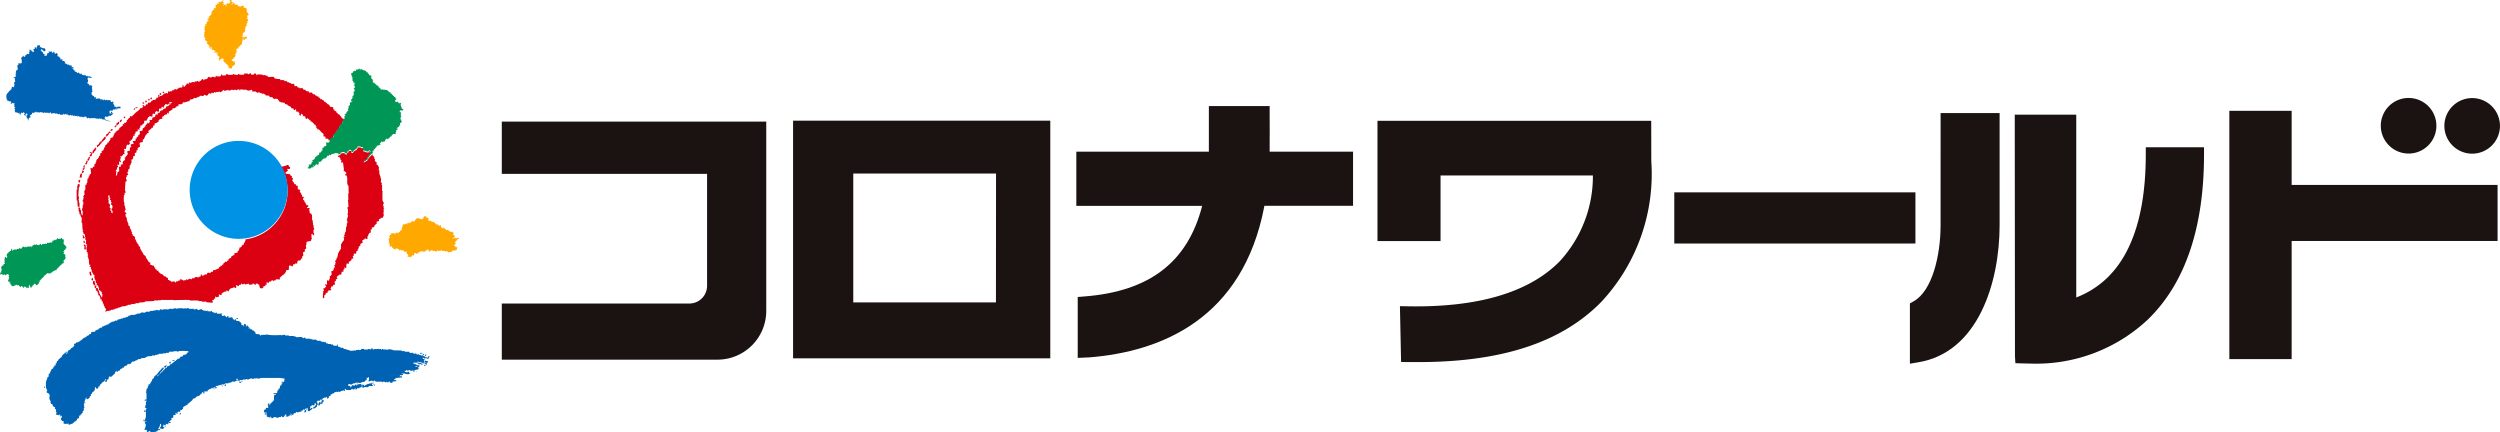
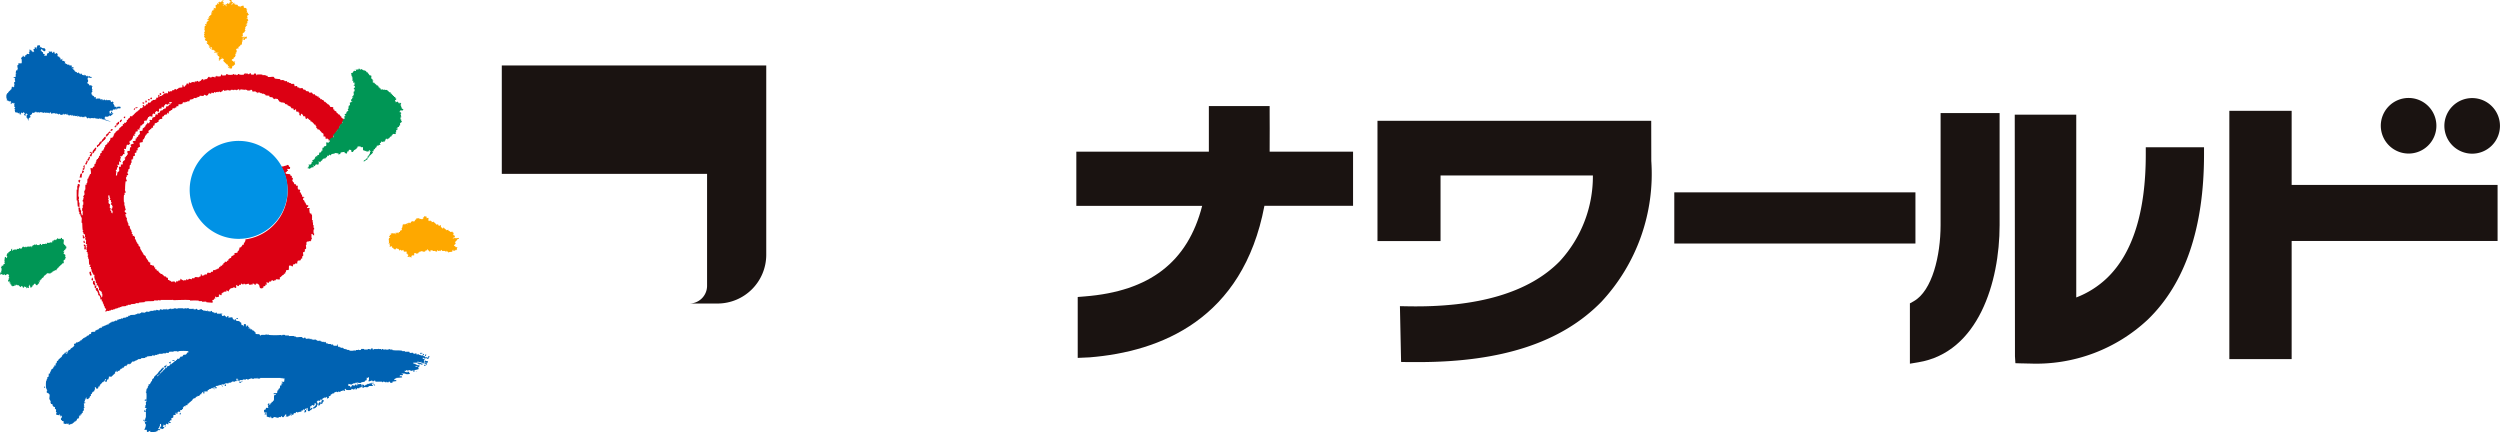
<svg xmlns="http://www.w3.org/2000/svg" width="128.16" height="22.166" viewBox="0 0 128.16 22.166">
  <defs>
    <clipPath id="a">
      <rect width="128.16" height="22.166" fill="none" />
    </clipPath>
  </defs>
  <g transform="translate(0 0.001)">
    <g transform="translate(0 -0.001)" clip-path="url(#a)">
      <path d="M23.943,61.736c.038.018-.027.056-.027.056,0-.02-.02-.081.027-.056" transform="translate(-15.46 -39.909)" fill="#0062b2" />
      <path d="M20.78,60.872c.043.017-.024.055-.024.055,0-.023-.021-.079.024-.055" transform="translate(-13.417 -39.35)" fill="#0062b2" />
      <path d="M26.1,59.85a.368.368,0,0,0,0,.081c-.1.032-.058-.068,0-.081" transform="translate(-16.833 -38.693)" fill="#0062b2" />
      <path d="M44.2,59.453c.062-.018.075.108,0,.108v.031c-.074.019-.039-.13,0-.139" transform="translate(-28.55 -38.436)" fill="#0062b2" />
      <path d="M44.468,59.291c.034.018-.027.054-.027.054,0-.02-.018-.08.027-.054" transform="translate(-28.731 -38.328)" fill="#0062b2" />
      <path d="M46.361,58.021c.114-.045.1.091.036.083-.018.054.013.061-.036.084v.029h-.049c.047-.041-.027-.029-.027-.029-.019.039-.019.066-.062.083V58.3c-.09.013-.038-.058-.053-.115.062-.018.029-.03.053-.084.008,0,.086.057.089.057.019-.013,0-.121.049-.14" transform="translate(-29.848 -37.505)" fill="#0062b2" />
      <path d="M39.892,57.312s-.057.086,0,.054c0,0,.059-.088,0-.054" transform="translate(-25.774 -37.048)" fill="#0062b2" />
      <path d="M39.721,57.008c.239,0-.03.057-.03.057.012-.039-.018-.057.03-.057" transform="translate(-25.661 -36.856)" fill="#0062b2" />
      <path d="M30.962,56.295c.03.007.053.065,0,.057v-.03c-.035,0-.05-.039,0-.027" transform="translate(-19.996 -36.393)" fill="#0062b2" />
      <path d="M6.412,56.052c.133,0-.063-.021.029.029v.026H6.386c.012-.037-.024-.055.026-.055" transform="translate(-4.128 -36.235)" fill="#0062b2" />
      <path d="M32.143,55.9c.03.011.049.067,0,.057v-.029c-.046,0-.046-.039,0-.028" transform="translate(-20.759 -36.136)" fill="#0062b2" />
      <path d="M54.171,55.744c.083.007.086.071,0,.054v-.024c-.039,0-.039-.035,0-.03" transform="translate(-35.003 -36.039)" fill="#0062b2" />
      <path d="M32.623,55.745c.051,0,.018.043.027.082h-.059c.012-.039-.023-.082.031-.082" transform="translate(-21.071 -36.04)" fill="#0062b2" />
      <path d="M51.768,55.591v.054c-.094.023-.045-.047,0-.054" transform="translate(-33.434 -35.94)" fill="#0062b2" />
      <path d="M54.09,55.492c.043.022-.032.059-.032.059.008-.021-.019-.083.032-.059" transform="translate(-34.949 -35.873)" fill="#0062b2" />
      <path d="M52.924,55.488v.031c.02,0-.025.085-.025.085h.049v.052c-.063.008-.129-.01-.191,0v.029H52.7v.029c-.063.016-.129-.011-.2,0v.027c-.019,0-.066,0-.084,0-.014-.024,0-.084,0-.112-.2-.113.045.139-.057-.054.065.027.075,0,.141.03,0,0,.019.05.027.052s.065-.042.03-.052c.065-.02.048-.011.11-.03v-.027c.032-.011.078.007.11,0v-.028c.033-.01.081.008.117,0s-.068-.055.025-.031" transform="translate(-33.838 -35.868)" fill="#0062b2" />
      <path d="M34.673,55.35c.152,0,.092.081,0,.054v-.027c-.039,0-.039-.027,0-.027" transform="translate(-22.398 -35.784)" fill="#0062b2" />
      <path d="M35.063,55.261c.045.022-.024.054-.024.054,0-.018-.021-.08.024-.054" transform="translate(-22.651 -35.723)" fill="#0062b2" />
      <path d="M34.013,54.954v.028h.058c-.022,0,.029-.028-.058-.028" transform="translate(-21.99 -35.528)" fill="#0062b2" />
      <path d="M53.669,54.721v.055H53.7c-.007-.04.03-.055-.027-.055" transform="translate(-34.698 -35.378)" fill="#0062b2" />
      <path d="M52.717,54.721l.058.082c.057.017.027-.054.03-.082a.308.308,0,0,1-.088,0" transform="translate(-34.082 -35.378)" fill="#0062b2" />
      <path d="M58.021,54.173V54.2h.054c-.02,0,.027-.023-.054-.023" transform="translate(-37.511 -35.023)" fill="#0062b2" />
      <path d="M60.325,53.844c.13,0-.071-.021.024.027-.024,0-.1-.027-.024-.027" transform="translate(-38.978 -34.807)" fill="#0062b2" />
      <path d="M59.688,53.444v.03c-.088-.017.024,0-.03.029a.553.553,0,0,1,.087,0v-.029c.069.015.008-.043-.057-.03" transform="translate(-38.566 -34.551)" fill="#0062b2" />
      <path d="M59.429,53.448v.059h.032c-.011-.041.021-.059-.032-.059" transform="translate(-38.421 -34.555)" fill="#0062b2" />
      <path d="M60.186,53.373V53.4h-.112v.03c.046,0,.084,0,.135,0-.007-.034.023-.059-.024-.057" transform="translate(-38.838 -34.506)" fill="#0062b2" />
      <path d="M61.512,52.906c.217,0-.029.055-.029.055.012-.039-.03-.055.029-.055" transform="translate(-39.748 -34.204)" fill="#0062b2" />
      <path d="M23.943,52.906l-.029.14a.315.315,0,0,0-.086,0,.833.833,0,0,1,0-.084h.059a.462.462,0,0,1,.027-.055Z" transform="translate(-15.405 -34.204)" fill="#0062b2" />
      <path d="M60.572,52.587h.056v.028c.031.006.084-.012.112,0v.027H60.8c.051.041-.043.057-.059.057v-.03c-.051-.013-.094.018-.139,0v-.027h-.054v-.056Z" transform="translate(-39.144 -33.998)" fill="#0062b2" />
      <path d="M24.55,52.509c.087,0,.068.071.03.056v.028c-.012,0-.134-.076-.03-.083" transform="translate(-15.845 -33.947)" fill="#0062b2" />
      <path d="M60.227,52.348v.029a.561.561,0,0,1,.081,0v-.029Z" transform="translate(-38.937 -33.843)" fill="#0062b2" />
      <path d="M24.719,52.343c.128,0-.066-.017.028.029-.026-.006-.1-.029-.028-.029" transform="translate(-15.96 -33.838)" fill="#0062b2" />
      <path d="M61.661,52.271V52.3a.651.651,0,0,0,.111,0c-.024.015.062.11-.083.084,0,.007.037.043.025.056h.029a.545.545,0,0,0-.029.057l-.084-.057v-.028c.086.042-.074-.127.03-.14" transform="translate(-39.841 -33.794)" fill="#0062b2" />
      <path d="M25.044,52.2c.229,0-.027.054-.027.054.007-.036-.022-.054.027-.054" transform="translate(-16.172 -33.745)" fill="#0062b2" />
      <path d="M60.937,51.791v.032a.543.543,0,0,1,.083,0v-.032Z" transform="translate(-39.396 -33.483)" fill="#0062b2" />
      <path d="M59.99,51.473v.082h.03V51.5c.057.012.018-.048-.03-.027" transform="translate(-38.784 -33.275)" fill="#0062b2" />
      <path d="M61.668,51.392c.072-.018,0,.087,0,.087-.056.012-.03-.078,0-.087" transform="translate(-39.848 -33.224)" fill="#0062b2" />
      <path d="M61.351,51.317c.131,0-.064-.019.03.025v.03h-.054c0-.039-.027-.056.024-.056" transform="translate(-39.645 -33.174)" fill="#0062b2" />
      <path d="M60.956,51.168c.242,0-.027.055-.027.055.01-.037-.03-.055.027-.055" transform="translate(-39.388 -33.08)" fill="#0062b2" />
      <path d="M9.571,51.014c.242,0-.024.054-.024.054.007-.041-.023-.054.024-.054" transform="translate(-6.17 -32.981)" fill="#0062b2" />
      <path d="M27.5,50.752l-.03.086h.057v-.032c.066,0,.071-.1-.027-.054" transform="translate(-17.756 -32.805)" fill="#0062b2" />
      <path d="M34.276,46.115c.088,0,.088.069,0,.057v-.029c-.043,0-.043-.032,0-.028" transform="translate(-22.139 -29.814)" fill="#0062b2" />
      <path d="M25.538,47.866v.028c.057-.028,0,.017.024.03h-.024v.027c-.048.005-.087-.1-.03-.057v-.028c-.065-.013-.058.028-.058.028a.47.47,0,0,1-.109,0v-.028c-.033-.006-.081,0-.111,0v.057c-.054,0-.021-.018-.032-.057-.017,0-.062,0-.082,0v.028a.779.779,0,0,1-.081,0l.028.057a.249.249,0,0,0,.081,0v.029c.072.007.048-.045.113-.029l.054.086c-.154,0,.1-.018-.024.024a.639.639,0,0,1-.2,0v-.024c-.057-.007-.128.006-.191,0v.024h.059v.057a.486.486,0,0,1-.14,0l-.031.058h.112l.027.056c-.141.019-.122.015-.306.028v.027c-.069,0,.014-.031-.057-.027.1,0-.026.05-.026.054s-.03.048-.03.058h.113v.055a1.559,1.559,0,0,0-.194.027v.054a.522.522,0,0,1-.113,0s-.025-.054-.025-.054c-.107-.014-.024.022-.054.027a.515.515,0,0,1-.117,0v-.027c-.09-.006.03.009-.028.027s-.058-.047-.14-.027c0,0,0,.03-.054.027v-.027h-.336s-.024-.058-.024-.058c-.147-.021.034.009-.059.031a.645.645,0,0,1-.083,0v-.031c-.072-.007-.129.063-.2.031v-.031c.049-.022.018-.1.03-.164h-.057v.028a.51.51,0,0,0-.084,0v.027c.075-.061,0,.109,0,.109h-.054c-.011.006-.02.054-.03.058a.973.973,0,0,1-.168.027v.027a.358.358,0,0,1-.165,0c-.078-.027.093-.036-.025-.027v.027a1.027,1.027,0,0,0-.114,0v.031a.723.723,0,0,0-.114,0v.028h-.054v.027c-.1.012-.126-.024-.194-.027a.529.529,0,0,1,0,.109.416.416,0,0,1,.111,0c0,.008-.039.054-.027.058H22.3c.021-.037.021-.068.056-.086v-.024s.1.042.143.024c0,0,.013-.062.053-.054,0,0,.013.065.057.054.007,0,.016-.05.03-.054.057-.022.107-.007.164-.027.037.092-.027.047.06.109l-.033.058c-.023.012-.084.015-.106.027v.029c-.032.007-.084-.012-.114,0l-.024.057c-.119.023-.027-.05-.06-.057s-.048.053-.057.057c-.074.023-.111-.035-.138-.03l-.029.057a.83.83,0,0,1-.253,0s-.023-.057-.054-.057v.03h-.027l.027.083c-.069,0-.056-.038-.138-.029v.029c-.023.007-.06-.008-.084,0v.028a.435.435,0,0,0-.084.028v-.028c-.09,0-.025.019-.053.028-.072.016-.1-.033-.111-.028v.028H21.46a.577.577,0,0,1-.025.056c-.022.013-.083.018-.111.029V49.1H21.27a.655.655,0,0,0-.03.081c-.013.015-.08.011-.084.029s.021.059,0,.086c-.069-.024-.033.036-.084.025,0,0-.021-.048-.025-.053.067-.012.009-.035-.029-.033v.033a.974.974,0,0,1-.111,0v.028h-.054c-.006,0-.013.075-.036.082s-.077-.014-.1,0v.056c-.054.015-.059-.027-.059-.027-.095-.008.031.007-.029.027h-.057c.015.047,0,.015-.024.029v.057h.024v.054H20.6c.018.119-.017.006-.032.056-.024.1,0,.1-.081.138v.032h-.054v.025a.431.431,0,0,1-.086,0v-.057H20.4l.054-.08h.03v-.059h.028c.015-.017-.042-.036-.028-.083-.007.014-.048.009-.054.027s0,.065,0,.083H20.4v.032c-.041-.013-.047-.045-.111-.032,0,0-.026.05-.027.057h-.057a.89.89,0,0,1,0,.141c.027-.006.057-.055.057-.055.1-.026.047.067,0,.079v.03h-.057v.03H20.18v.027a.575.575,0,0,0-.086,0c-.02-.067-.012-.1-.027-.166h-.027v.025c-.059.019-.062.006-.112.03V49.9c-.069.019-.046-.05-.088-.03v.06c-.013,0-.068-.011-.08,0v.054a1.27,1.27,0,0,1-.166.024v.031c-.063,0-.054-.046-.111-.031l-.03.06c-.032.012-.053-.014-.085,0V50.1h-.027v.058c-.081.014-.057-.072-.137-.058-.131.024.041.027.055.027v.057c-.076.023-.036-.033-.086-.025v.025c-.047.019-.047.011-.084.025v.031c-.05.014-.092-.013-.141,0v-.031c.054,0,.021-.043.027-.082h-.027c-.012.012-.108.143-.108.143a.066.066,0,0,1-.086-.03v-.031c-.025,0-.056.06-.056.06-.032.009-.081-.012-.108,0V50.3c-.125.015-.152-.048-.258-.028-.015,0,.011.055-.106.055l-.032-.085c-.053,0-.018.021-.027.057-.075-.025-.117-.036-.192-.057a.484.484,0,0,0,0-.113c-.029-.013-.089.023-.111,0a.534.534,0,0,1,.027-.053h.056V50.1s.069-.042.029-.055-.081,0-.111,0c-.016-.057.018-.031-.029-.055,0-.007.008-.08,0-.084.021-.015.068-.015.081-.03s.015-.077.03-.079c.033-.014.081.01.111,0a.39.39,0,0,0-.029-.111h.029v-.032c-.051-.026-.02,0-.029-.054.063.024,0-.02.029-.029h.06c0,.053-.021.061.021.083.025-.033.012-.054.028-.083l.059-.027v-.057h.054a.2.2,0,0,0,.025-.056h.027c.035-.071,0-.2.03-.278.047-.13,0,.135.029-.028h.056c.023-.017-.056-.04-.027-.084a.341.341,0,0,1,.083,0c.021-.046.01-.1.029-.14h.03c.013-.009.013-.06.03-.084l.051-.027c.022-.039.007-.092.025-.141h.062a.448.448,0,0,0,0-.109c.062-.031-.006.013.025.028h.022a.538.538,0,0,1,0-.086c-.012-.009-.113,0-.022-.027.018-.006.094.018.111,0s.011-.13.029-.167c-.035,0-.08,0-.117,0v-.027c-.062-.009-.027.031-.078.027v-.027H17.642v.027a.373.373,0,0,1-.141,0c-.066-.022.074-.036-.031-.027v.027a1.606,1.606,0,0,0-.165,0v.027c-.071,0-.071-.039-.166-.027v.027a.667.667,0,0,0-.084,0v.028c-.084.013-.071-.028-.141-.028v.028c-.062.007-.1-.006-.165,0v.03c-.053.006-.09-.009-.14,0v.024a.73.73,0,0,1-.142,0V48.34c.121.018.006-.064-.054-.028v.028c.045.024.011.03.027.085-.016,0-.069,0-.084,0v.027c-.06.009-.112-.015-.169,0v.027h-.054v.027c-.037.012-.079-.009-.111,0v.031c-.053.013-.116-.014-.167,0v.028H15.8v.027c-.048.012-.089-.007-.14,0v.03c-.032.006-.08-.01-.109,0v.024c-.029.009-.06,0-.087,0v.028c-.022,0-.057-.01-.082,0,0,0-.014.026-.027.029v.029c.032.015.08-.016.054.055,0,0-.074.013-.027.027-.039-.012-.043-.048-.054-.082H15.3v.027c-.027.012-.063-.006-.086,0v.029a.5.5,0,0,0-.086,0v.027a.672.672,0,0,0-.111.03v.027H14.96l-.024.084c-.062.028-.047-.033-.086-.028v.028h-.057c-.366.124.379-.061-.027.028v.025c.057-.025,0,.053,0,.06-.009-.016-.041-.021-.054-.029v-.056H14.68c-.016.016-.016.035-.027.056h-.027V49.1h-.054l-.058.081c-.027.021-.054-.009-.084,0v.029c-.011.008-.081.022-.084.025l-.026.061h-.058v.025H14.21c-.017.011-.021.041-.027.057h-.031v.056H14.1v.029c-.053.023-.068.057-.114.084v.027h-.057c-.019.017,0,.066-.027.083s-.057-.013-.084,0v.057c-.02,0-.069-.012-.083,0a.352.352,0,0,0-.028.054h-.03c0,.022.018.068,0,.087h-.026a.345.345,0,0,0-.024.054.29.29,0,0,0-.086,0,.51.51,0,0,1,0,.084c-.031.013-.086-.009-.115,0v.024H13.4V50.1h-.054c-.009-.014.017-.086-.031-.055-.021.01-.014.1,0,.113a.6.6,0,0,1-.113,0c-.027.045,0,.1-.027.139l-.086.028c-.014.025.021.085,0,.11h-.051c-.012,0-.026.048-.03.057h-.028v.028c.006,0,.131,0,.083.028a.429.429,0,0,1-.111.028c-.01,0,.023-.05-.029-.028-.018.01.029.079.029.083-.083.014-.1-.019-.138-.028-.012.037-.009.079-.027.087-.066.019-.047-.051-.11-.029.03.024-.027.1-.033.112.018,0,.068,0,.084,0V50.8s-.063.03-.025.053c-.068,0-.05.041-.114.027,0,0,0-.043-.054-.027-.161.059.173.013-.027.027.024-.09-.033-.092.059-.136-.009-.02.01-.179-.059-.112-.012.007,0,.073,0,.085h-.027a.828.828,0,0,0,0,.084c-.06-.025-.012.011-.03.026-.122.1.024.043.057.054v.032h-.027v.027c-.033.012-.052-.017-.084,0-.011,0-.023.051-.027.055h-.059v.03c-.017,0-.068-.009-.081,0v.029a1.915,1.915,0,0,1-.225,0,.531.531,0,0,0,0-.086c-.03,0-.1.081-.171.057v-.084c-.046-.027-.009.039-.024-.027-.1.007-.023.027-.112,0a.553.553,0,0,0,.084-.281h-.027c-.021-.059-.011-.05-.03-.11,0,0,.2-.015.057-.028a.561.561,0,0,0-.084,0v-.057h.027v-.053h.03c.006-.027-.006-.062,0-.085h.027v-.307a.26.26,0,0,1-.084,0c-.013-.009.009-.07,0-.084.072-.03-.006.009.027.03.051-.04.013.018.03.027h.027a.532.532,0,0,1,0-.111s.074,0,.027-.03c-.023-.017-.061-.039-.084-.057.013-.054-.018,0,.03-.025,0-.017,0-.072,0-.086h.027c.009-.054-.008-.112,0-.166h.027a.716.716,0,0,1,0-.083H11.78v.027h-.057v-.056h.03v-.027c.032.015.015.027.054.027a1.877,1.877,0,0,0,0-.365s-.035.017-.027-.053h.027c.011-.031-.011-.08,0-.111h.024v-.057h.035c.015-.035.011-.075.024-.113h.029c.007-.019-.011-.063,0-.082s.059-.007.084-.027v-.059h.027a.828.828,0,0,1,.027-.081h.036a.45.45,0,0,1,.023-.113l.081-.054V48.2h.031v-.027c.041-.025.062-.061.109-.084v-.03h.031c.012-.015.012-.031.027-.055h.024v-.054h.03c.009,0,.024-.05.03-.057h.027l.081-.113h.03c.009-.007.012-.046.026-.052H12.7c-.014.021,0,.063,0,.083h-.026l-.088.112h-.023v.056h-.059v.057s-.129.1-.138.108v.03h.027c.006,0,.045-.077.054-.084h.03v-.03c.051-.024.06-.055.109-.081v-.029h.03s.059-.084.059-.084H12.7l.084-.112h.056a.677.677,0,0,1,.027-.081.687.687,0,0,1,.111-.029l.059-.086h.051c.01,0,.024-.043.031-.054h.054v-.028c.046-.024.039-.03.081-.055v-.029h.059s.022-.048.031-.054h.027c.007-.01.019-.052.027-.057.025-.018.05.012.086,0,0,0,.078-.113.081-.113.024-.016.051.013.082,0l.056-.082c.043-.03.089,0,.138-.03l.084-.109h.057c-.008-.013-.044-.042-.027-.058a2.415,2.415,0,0,0-.508,0v.032H13.4v-.032a1.371,1.371,0,0,1-.2,0v.032a1.2,1.2,0,0,0-.222,0l-.029.054c-.037.014-.1-.008-.138,0V47c-.054,0-.111,0-.17,0v.027a1.312,1.312,0,0,0-.194,0v.025h-.081v.03c-.036.006-.081-.006-.112,0v.027c-.054.012-.115-.007-.163,0v.03a2.13,2.13,0,0,0-.262.025V47.2h-.078v.032c-.093.021-.138,0-.224.027v.027c-.062.018-.108,0-.168.025v.031h-.054v.027h-.055s.026.005-.058.028v.029c-.031,0-.083-.014-.112,0l-.08.111h-.057v.027c-.055.011-.055-.04-.087-.027l-.027.057H10.8v.056c-.05.03-.018-.027-.027-.031-.081-.017.012.014-.03.031H10.7c-.015,0-.046.076-.059.084h-.058c0,.007-.021.05-.027.052H10.5a1.171,1.171,0,0,1-.086.113c-.035.012-.054-.015-.081,0v.057h-.057c-.006-.016.021-.084-.028-.057v.03c-.092.047-.014.045-.052.113h-.035v.024c-.058.032-.078.082-.135.115V48.2c-.036.01-.115-.024-.141,0-.007,0,0,.075,0,.084H9.859v.055H9.8c0,.007-.027.112-.027.112-.084.05-.084-.058-.084-.058.066-.015.074-.1,0-.054l-.03.085c0,.008-.041.022-.058.027v.027H9.544v.027a.44.44,0,0,0-.079.086H9.436v.054H9.409V48.7H9.354c-.012.032-.017.092-.029.111-.015-.012-.068,0-.086,0-.032-.061.015-.034-.054-.082-.012.058.015,0-.027.027l.027.086H9.158V48.9h-.03v.057H9.077c-.01,0-.027.047-.031.053H9.017v.06c0,.007-.052.019-.052.028-.018.028.009.05,0,.081l-.059.029v.058s-.052.023-.052.028-.024.045-.029.056c-.015-.011-.075,0-.086,0v-.084H8.715c-.027.051-.015.053-.033.11H8.653c0,.026.008.056,0,.084H8.627v.057s.1.018.054.027c-.006.015-.047.015-.083.027a.493.493,0,0,0,.029.115H8.6c-.006.048.029.054.029.054.015.1-.023.034-.029.057-.013.044.017.09,0,.14H8.571c-.024.048.022,0-.027.027a.318.318,0,0,1,0,.082c0,.01-.054.019-.054.029v.053H8.432v.057c-.031.023-.063,0-.084.025v.031c0-.011.075.03,0,.03v.055l-.08.025c-.035.026-.012.052-.035.085-.007.012-.036.02-.054.03v.027H8.123v.028c-.042.019-.039.033-.08.056V50.6h-.06v.028c-.019,0-.066,0-.078,0v.03H7.818V50.6h-.03v.028H7.76V50.6c-.065-.012-.057.028-.057.028L7.567,50.6c-.017-.008.009-.1,0-.11s-.054-.018-.086-.027c0-.041-.031-.041-.054-.055.007-.028-.006-.062,0-.085h.031c.015-.064,0-.047.022-.116-.054-.034-.042.049-.076.031v-.056c-.058,0-.023-.018-.032-.057-.054.008-.021.018-.028.057a.354.354,0,0,0-.143-.025c0-.063.012-.014-.027-.032,0-.045.027-.053.027-.053.013-.082-.027-.06-.027-.06-.013-.047.018-.09,0-.139l-.055-.024c-.008-.031.018-.055,0-.087-.008-.017-.071-.017-.081-.025v-.029c-.057-.025-.03-.07-.057-.111H6.923c-.037-.144.054.123-.025-.056-.012-.03.007-.084,0-.113H6.866v-.056H6.839c-.021-.078.027-.205,0-.277h-.03l-.024-.057h-.06v-.03H6.7c-.026-.055.035-.078.027-.11H6.7a.842.842,0,0,0,0-.084H6.672a1.33,1.33,0,0,1,0-.42H6.7v-.082h.027c.009-.022-.006-.058,0-.082.008-.008.059-.023.06-.029.024-.057,0-.111.024-.165h.057c.012-.025,0-.062,0-.086H6.9v-.057h.025V47.84l.115-.086V47.7l.051-.025v-.059a.46.46,0,0,1,.086,0c.017-.042-.048-.013-.027-.082L7.2,47.5c.021-.028.013-.085.029-.113h.055v-.054h.028v-.031c.06-.028.078-.078.146-.111v-.027h.022v-.056h.031v-.027c.047-.025.064-.058.108-.082v-.029c.1-.032.048.053.059.055.039.012.017-.037.081-.027a.432.432,0,0,0,.027-.115h.03v-.054c.011-.013.066,0,.087,0V46.78c0-.006.041-.022.051-.03v-.028h.057v-.029c.045-.018.036-.032.084-.053v-.027h.025s-.056-.126,0-.087V46.5H8.18l.029-.055c.025-.013.06,0,.083,0v-.028h.057v-.03h.057c.007-.006.018-.054.027-.056h.057V46.3c.042-.023.034-.035.081-.056v-.027h.057v-.03h.054v-.027h.057v-.053h.054V46.08h.06l.025-.054c.03-.021.057,0,.086-.03s0-.07.027-.081c.046-.029.144-.006.194-.029v-.055h.054V45.8H9.3v-.028h.056c.006-.006.018-.043.027-.055h.055v-.028c.019-.008.06.01.084,0v-.059c.021-.008.061.006.081,0v-.025a.577.577,0,0,1,.115-.03v-.025h.057v-.028c.023-.007.057.01.087,0l.023-.059h.054v-.025a.424.424,0,0,1,.087-.031v-.027c.029-.013.078.009.106,0v-.027h.063v-.029c.028-.007.075.011.11,0l.027-.057c.024-.009.058.008.081,0v-.024H10.5v-.029c.035-.007.078.008.108,0v-.028c.081-.019.092-.006.171-.028v-.029c.024-.005.057.009.081,0l.032-.054c.017-.01.065,0,.081,0v-.03c.09-.023.182-.007.281-.027v-.028c.012,0,.066,0,.083,0v-.027c.05-.011.091.01.138,0V44.94h.057v-.031c.069-.015.153.019.224,0v-.028h.054v-.027c.073-.012.046.039.111.027v-.027a.832.832,0,0,0,.084,0v-.028a1.337,1.337,0,0,1,.164,0V44.8c.054,0,.1,0,.142,0v-.029c.087,0,.083.029.17.029a.429.429,0,0,1,.027-.055c.081-.012.066.028.137.027v-.027c.059,0,.116,0,.17,0v-.028c.1,0-.039,0,.029.028.11.037.147-.063.248-.028.086.028-.1.038.031.028v-.028c.024,0,.054.01.081,0,.174-.063-.188-.011.03-.027.087-.008.1.029.168.027v-.027h.306v.027c.06,0,.055-.027.055-.027a.8.8,0,0,1,.082,0v.027c.114,0-.049,0,.028-.027a.511.511,0,0,1,.114,0v.027c.074.01.176,0,.253,0v.054c.1.006-.035,0,.025-.027.027-.012.058.006.084,0v-.028c.074,0,.074.054.084.054.105.029.118-.051.222-.027v.027c.048.016.045.006.085.029v.029a.05.05,0,0,0,.054-.029c.039,0,.046.052.112.029s-.082-.043.03-.029l.024.057c.087.018-.014-.021.031-.028.02,0,.05.041.109.028,0,0,.008-.041.058-.028l.027.054a.535.535,0,0,0,.113.028v.031c.063.019.045-.044.108-.031l.029.058c.014.006.064-.007.085,0,.114.037-.126.02.029.027v-.027a.4.4,0,0,1,.139,0c.066.024-.03.027-.03.027l.03.084c.066.024.116-.033.136-.03v.03a.451.451,0,0,1,.111.083c.03-.053,0-.068.062-.083.012.064-.028,0,.025.027,0,0,0,.084,0,.084h.024v-.028c.049.01.122-.019.171,0,.012,0,.02.077.027.085.028.024.04.012.082.024V45.3c.054.028.022-.039.03-.054h.028a.534.534,0,0,1,.029.081c.03.023.122.011.165.029l.03.054h.052s.027.14.03.143a.78.78,0,0,0,.081,0v.055h.03a.356.356,0,0,0,0-.082c.054-.03.006.033.027-.03h.061c.012.06-.027,0,.023.03a.839.839,0,0,0,0,.107c.052.011.021-.025.027-.055a.341.341,0,0,0,.087,0,.51.51,0,0,1,0,.084h.054v.058c-.019.011-.042-.025-.027.026.039.008.018-.041.084-.026v.055c.017.007.039-.021.053-.029v.029a.2.2,0,0,1,.057.028v.028H17.3a.284.284,0,0,0,.059.055v.029h.054s-.06.081,0,.054V46c.061.031.129,0,.195.03l.03.054c.084.011.03-.023.054-.026a1.074,1.074,0,0,1,.221,0v-.028a.314.314,0,0,1,.113.028v-.028c.051,0,.056.028.056.028a4,4,0,0,0,.645,0v.026c.086,0,.025-.023.048-.026a.429.429,0,0,1,.144,0v.026c.069,0,.126,0,.194,0v.032a2.108,2.108,0,0,1,.28,0v.027a.549.549,0,0,1,.087,0v.026c.092.019.214-.023.307,0v.027h.051v.03c.07.009.049-.05.116-.03l.03.057c.057.009.134-.022.194,0s-.066.035.027.029a.052.052,0,0,1,.057-.029v.029h.058V46.3c.055.01.126-.012.191,0v.028h.054v.028c.057.014.117-.012.171,0v.028h.055v.03c.027,0,.084-.012.112,0,.058.018-.068.035.024.028a.042.042,0,0,1,.059-.028l.057.083c.018.007.06-.007.081,0v.025c.051,0,.093,0,.143,0v.028c.024.008.081-.01.107,0l.031.059a1.679,1.679,0,0,0,.193,0c.009-.031-.025-.07.032-.059,0,0,0,.1,0,.113.021.008.054-.007.08,0v.025h.057v.029c.028.008.078-.011.114,0v.028h.052v.03c.024.007.059-.006.087,0v.025a.367.367,0,0,1,.081,0v.029c.032,0,.078-.007.113,0v.032a.771.771,0,0,0,.219,0c.081-.032-.083-.033.029-.032v.032h.084v-.032a.851.851,0,0,0,.112,0v-.029c.1,0-.039.005.032.029a.535.535,0,0,0,.106,0s.027-.054.027-.054c.054,0,.087,0,.141,0v.025a.683.683,0,0,0,.2,0V46.78a.519.519,0,0,1,.081,0,.046.046,0,0,0,.055.025c.01,0,.01-.068.087-.056s-.054.056.083.056V46.78h.221v-.03c.145,0-.074-.007.032.03.028.007.083-.006.113,0v.025c.081.013.042-.025.053-.025.077-.015.054.025.054.025a.825.825,0,0,0,.115,0V46.78c.117,0-.059,0,.025.025a.373.373,0,0,0,.144,0s-.007-.032.054-.025v.025c.048,0,.092,0,.138,0v.029c.233.032.268,0,.5.032v.022c.053,0,.09,0,.142,0v.032a2.049,2.049,0,0,1,.223,0l.024.054c.053.018.119-.012.171,0V47a.377.377,0,0,0,.111.027s0-.044.058-.027v.052c.039.009.1-.006.137,0v.03a.552.552,0,0,1,.084,0v.027c.048.009.1-.01.138,0v.03a.409.409,0,0,1,.084.025V47.2c.027.014.084,0,.113,0v.032h.029V47.2c.179-.14-.029.046.027-.053h.058V47.2h-.031a.673.673,0,0,1-.027.086h-.055v-.027c-.054-.013-.113.009-.167,0v-.027c-.05-.006-.12,0-.054.027v.027a.36.36,0,0,1,.083,0c-.006.055.012.063-.029.083s.058.039.029.057-.036-.028-.029.028h.029a.466.466,0,0,0,0,.083.2.2,0,0,1-.059-.027v-.028c-.067-.019-.034.042-.082.028-.018,0-.017-.049-.028-.084-.105,0,.043,0-.028.028s-.1-.037-.165-.028v.055a2.054,2.054,0,0,0-.224,0s.036.056.027.056c.016.006.064-.005.084,0v.027h.058v.03c.055.02.1.008.164.025l-.027.084c-.068-.017-.048-.008-.113-.025v-.029c-.09-.007.023.005-.024.029h-.058V47.7h.139c.015.066-.024,0,.029.03v.083Z" transform="translate(-4.303 -28.887)" fill="#0062b2" />
      <path d="M29.055,40.032c0-.015-.007,0,0,0" transform="translate(-18.783 -25.876)" fill="#1a1311" />
-       <path d="M49.348,21.727v.03c-.057.025-.083.083-.142.11v.027c0,.007-.048.018-.054.025v.058l-.056.027v.059c-.034.014-.034.01-.083.028v.028h-.057v.025H48.9l.031-.053.084-.028v-.031s.083-.055.083-.055c.021-.031.012-.076.029-.111l.057-.027a.621.621,0,0,1,.024-.083h.029c0-.021,0-.071,0-.086h.027c0-.063-.03-.047-.027-.084h-.053c-.024.013.019.053-.03.028v.015c.108.03.171.055,0,.013v0c-.028-.015-.051.008-.081,0-.063-.024-.108-.04-.141-.05a.05.05,0,0,1-.031-.008.016.016,0,0,0-.008-.008c-.019-.016-.019-.016,0-.016a.511.511,0,0,1-.012-.143.356.356,0,0,1-.115,0v-.029a.529.529,0,0,0-.164,0v.056h-.03l-.024.058c-.019.014-.04.015-.06.027v.027h-.057a1.368,1.368,0,0,0-.08.112h-.058c-.02,0-.02-.071-.029-.112-.027.018-.081-.014-.113,0l-.025.086h-.056c-.006.008-.015.089-.023.112a.433.433,0,0,0-.117-.03v-.055a1.156,1.156,0,0,0-.2.029l-.03.082h-.054v.029c-.026,0-.031-.006-.026-.018-.021.024-.054.052-.027.074a.5.5,0,0,0,.08,0v.053H47.7a.9.9,0,0,0,.03.113h.029c.013.046-.024.1,0,.139,0,0,.033-.009.086-.028.018.142.035.252.052.39a.053.053,0,0,1-.028.008.12.12,0,0,1-.024.021H47.9v.03a.483.483,0,0,1,.11.082.558.558,0,0,0,0,.084h-.054v.055c.031.009.075.009.09.027s-.009.064,0,.086h.023a2.454,2.454,0,0,0,0,.364H48.1v.052h.024a1.42,1.42,0,0,1,0,.31h.025v.052h-.025a1.859,1.859,0,0,0,0,.363H48.1a3.3,3.3,0,0,1,.024.365c-.062,0-.077.129-.024.084-.01.073.011.181,0,.25,0,0-.032,0-.032.054H48.1v.143h-.032a.631.631,0,0,0,0,.11h-.023c-.013.08.023.059.023.059a.576.576,0,0,1,0,.14h-.023a1.142,1.142,0,0,0,0,.167h-.036c-.012.106-.008.171-.023.278h-.031c-.007.024.008.059,0,.084h-.027a.519.519,0,0,0,0,.084H47.9c0,.057.037.045.029.084h-.054c-.008.051.025.055.025.055.01.023-.013.128,0,.139h-.052v.055h-.03a.813.813,0,0,0-.03.084h-.025c-.039.1,0,.205-.029.306H47.7v.056l-.054.029v.059h-.026v.052h-.027c-.015.026,0,.081,0,.11h-.031a.487.487,0,0,1,0,.113h-.03v.055H47.5c-.008.022.012.057,0,.084,0,.009-.049.019-.054.027-.012.051,0,.069.031.083v.029c-.047.024-.022.054-.031.111H47.4c-.01.067.05.049.026.112H47.4v.057h-.027c-.019.035,0,.084-.031.11-.013.017-.075.017-.083.031-.019.057.018.132,0,.193H47.23v.053h-.057c-.015.043.01.1,0,.141h-.03a.552.552,0,0,1,0,.084h-.027v.028c-.007,0-.074-.043-.084-.028a.627.627,0,0,0,0,.2h-.025v.025c-.062,0-.008-.046-.084,0v.03s.056.027.056.027v.056c-.034.017-.028.014-.056.03v.025c-.024.017-.074.008-.082.028-.023.038.063.089.027.114h-.054c-.006.047,0,.016.027.027a2.094,2.094,0,0,0-.027.335s.054.028.054.028a.171.171,0,0,0,0-.023.052.052,0,0,0,.023,0,.542.542,0,0,1,0-.14s.054-.028.059-.028c.022-.034,0-.064.028-.084.011-.01.069-.015.084-.029V28.76h.025c.006-.011.021-.057.029-.057s.1.015.114,0c.031-.051-.033-.086-.03-.112h.03c.015-.047,0-.047.024-.082.014-.018.065.009.083,0a.536.536,0,0,0,0-.086c.009,0,.084.008.084,0,.024-.033-.009-.126,0-.165a.412.412,0,0,1,.061-.03c0-.006-.01-.078,0-.083a.66.66,0,0,0,.08-.029c.009-.008-.052-.067-.03-.11,0,0,.11-.084.114-.084v-.031c.046-.018.015.028.027.031l.086-.031s.021-.133.025-.136a.45.45,0,0,1,.087,0c.009-.035-.013-.084,0-.112a.551.551,0,0,0,.054-.029c0-.021-.012-.061,0-.084,0,0,.072.048.081.027.023-.042,0-.177.036-.221,0-.027.072.025.078.027a.04.04,0,0,0,.007-.02c.006,0,.011,0,.018-.007a.333.333,0,0,1,0-.086h.032c.013-.032.011-.022.027-.055h.054v-.027h.029c0-.014-.012-.076,0-.084s.081.007.081,0c.018-.036-.017-.1-.023-.14H48.4a.705.705,0,0,1,0-.113.4.4,0,0,1,.113,0c.019-.036.006-.1.033-.138H48.6c0-.029-.007-.059,0-.085h.026v-.054h.032c0-.021-.017-.063,0-.085l.079-.056c.012-.027-.018-.057,0-.082a1.042,1.042,0,0,1,.111-.057c.013-.038-.023-.107,0-.137s.061-.015.084-.027,0-.073.084-.062c0,0,0,.048.058.029.081-.029.012-.026-.02-.019.011,0,.023-.006.045-.01.01-.028-.007-.077,0-.11h.029a1.026,1.026,0,0,0,.027-.111h.03v-.053c.018-.021.069-.007.08-.028s0-.112,0-.142c.011,0,.057-.019.062-.028.01-.027-.02-.058,0-.081,0-.008.09-.017.108-.031s.016-.063.027-.082a.539.539,0,0,1,.055-.03V25.3h.057c.012-.029-.019-.086,0-.112l.113-.028c.012-.018-.011-.06,0-.086s.047-.014.085-.027v-.054c.028-.013.081.014.112,0v-.028c.06-.035-.008-.045.052-.084a.658.658,0,0,1,0-.112H49.9s.022-.078.029-.024c.007-.077,0-.152,0-.226.027-.015.031.021.027-.027h-.027c-.006-.035.007-.081,0-.114H49.9v-.083h.029a.537.537,0,0,0,0-.109H49.9v-.056h-.024a2.362,2.362,0,0,1,0-.391H49.85s.027-.081.031-.032v-.081H49.85v-.333h-.031c0-.059.041-.08.031-.084s-.054-.031-.054-.031c-.015-.062.009-.131,0-.194l-.028-.054a.213.213,0,0,1,0-.086h-.03a.488.488,0,0,1,0-.082h-.027a1.525,1.525,0,0,1,0-.2h-.028c-.011-.06.018-.137,0-.193h-.032v-.057l-.082-.056c-.012-.03.012-.081,0-.113l-.081-.053c-.015-.028,0-.083,0-.113h-.031c0-.014.009-.066,0-.084h-.027V21.84c-.011-.006-.059-.023-.059-.029a.256.256,0,0,1,0-.089v0Z" transform="translate(-30.263 -13.825)" fill="#dc0013" />
      <path d="M24.31,13.994v-.028h.054v-.027c.022-.007.057.009.084,0a.431.431,0,0,0-.031-.14h.031l.114-.139h.023V13.6a.374.374,0,0,0,.057-.028v-.057l.084-.054c.012-.024,0-.064,0-.086h.027v-.054h.027v-.057h.058a.477.477,0,0,0,.026-.055h.03c.012-.027-.011-.082,0-.112h.03v-.053l.081-.061h-.029s-.025-.054-.025-.054H24.9V12.9a.385.385,0,0,1-.056-.025v-.057h-.028l-.084-.113h-.053v-.027a.253.253,0,0,1-.061-.056h-.027v-.054a1.15,1.15,0,0,0-.11-.058v-.057h-.058c0-.018.012-.1,0-.11s-.141-.013-.164-.027v-.057h-.03s-.027-.057-.027-.057h-.054V12.18c-.047-.027-.063-.059-.112-.086v-.027h-.059l-.051-.084c-.018-.011-.066-.016-.086-.029v-.028c-.023-.007-.066.016-.081,0v-.054c-.007-.013-.054-.016-.087-.03V11.79c-.025-.02-.057.012-.081,0v-.029c-.027-.009-.072-.022-.087-.029l-.024-.055c-.036-.013-.056.016-.086,0a.944.944,0,0,1-.055-.083c-.041-.018-.1.014-.139,0l-.028-.053c-.04-.028-.1-.01-.139-.032L23,11.454c-.035-.022-.076,0-.115-.03l-.023-.057c-.052-.017-.117.013-.17,0v-.025c-.059-.019-.054-.005-.111-.028v-.055c-.039-.015-.1.019-.141,0v-.083h-.028v-.027c-.034-.019-.1.007-.139,0v-.032c-.059-.019-.049-.01-.112-.027v-.027c-.023-.008-.059.008-.082,0l-.03-.057c-.03-.011-.078.007-.11,0v-.028h-.054v-.028c-.054-.015-.117.017-.173,0V10.9a2.051,2.051,0,0,1-.276-.028l-.059-.085c-.092-.018-.209.023-.3,0l-.027-.058a.436.436,0,0,0-.086,0V10.7a.752.752,0,0,0-.167,0V10.67a1.266,1.266,0,0,0-.281,0c-.075.028.087.045-.026.031-.022,0-.009-.031-.027-.089-.023.014-.065,0-.086,0,0,.008-.027.058-.027.058-.05.014-.09-.014-.135,0l-.03-.082c-.039-.007-.057.057-.057.057a.309.309,0,0,1-.081,0v-.032h-.087v.032c-.114,0,.048,0-.023-.032s-.039.026-.088.032v.026a.832.832,0,0,1-.224,0s-.014-.04-.084-.026v.026c-.02.009-.081.031-.081.031V10.67H19.34v-.026h-.054v.026a.757.757,0,0,1-.279,0s.027-.04-.056-.026l-.027.057c-.062.022-.112,0-.166.024-.009,0-.03-.055-.03-.055h-.053v.055c-.135,0,.062,0-.03.03a.392.392,0,0,1-.17,0c-.092-.031.1-.03-.029-.03v.03h-.054v.056s-.072,0-.072-.014c.055-.017.076-.025.011-.011,0,0,0,0,.007,0-.052.012-.095-.011-.14,0v.028h-.058c-.012,0-.024.008-.035.014-.007-.014-.024-.042-.018-.042h-.055s-.045.063-.072.1a.253.253,0,0,0-.053.022.154.154,0,0,0-.074,0c-.01,0-.01.058-.054.055v-.029a.065.065,0,0,0-.085-.027v.027h-.027a.26.26,0,0,1-.03.057h-.054l-.027.057c-.037.008-.037-.057-.116-.057v.028a.538.538,0,0,1-.107,0c0,.007-.03.057-.03.057-.08.017.015-.014-.025-.028s-.1.019-.139.028v.027c-.037.007-.037-.036-.114-.027v.086c-.066.025,0-.019-.027-.032s-.06.008-.087,0c-.017.032-.008.057-.028.086h-.027a1,1,0,0,0-.055.086c0-.011-.056-.023-.056-.03-.035-.1.064-.028-.03-.083-.025.047-.013.063-.025.138a1.069,1.069,0,0,0-.2.028v.025c-.034.024-.03.013-.076.03v.027c-.072.012-.049-.049-.117-.027l-.024.057c-.033.011-.054-.012-.084,0s-.013.05-.027.054a.463.463,0,0,1-.113,0v.032c-.057,0-.047-.036-.086-.032-.008.042,0,.1-.022.111-.069.03,0-.021-.032-.026h-.027v.026a.62.62,0,0,0-.115,0v.03h-.051v.057h-.059v.025a.6.6,0,0,1-.111.029v.029H15.52c-.029-.011.037-.131-.06-.083-.01,0,.008.1,0,.111h-.024v.026a.58.58,0,0,0-.086,0,.365.365,0,0,1,0,.083H15.3v.028a.981.981,0,0,1-.112,0v.029h-.051l-.09.11c-.03.015-.084-.011-.112,0a.8.8,0,0,0-.024.086c-.012.009-.074,0-.085,0v.055h-.028a.229.229,0,0,1-.03.054c-.038-.018-.03-.1-.11-.054v.054c.022-.04.029.03.029.03-.027.02-.027.014-.058.027v.028c-.013.015-.059-.009-.086,0l-.054.083a.3.3,0,0,1-.083.057v.029h-.054v.03c-.093.044-.136.148-.225.193v.029c-.029.007-.09-.018-.111,0s-.006.049-.026.084c-.015.015-.042.011-.055.025s-.051.083-.058.083h-.027c-.018.03.008.055,0,.087h-.028l-.03.057c-.017,0-.07-.012-.083,0s.013.071,0,.082c-.013-.006-.039-.044-.059-.027s0,.071-.025.11h-.055v.029s-.113.082-.113.082v.058h-.024c-.011.006-.027.054-.03.054h-.053v.029c-.036.016-.026.012-.058.028V13.6h-.028v.055a.5.5,0,0,0-.059.029v.052h-.028V13.8h-.022v.051h-.03l-.025.062c-.022,0-.072-.019-.089,0s.007.072,0,.082h-.027v.055a.534.534,0,0,1-.054.028v.057c-.021.023-.063,0-.082.028v.055l-.111.084c-.016.021,0,.061,0,.084H12.7a.367.367,0,0,0-.024.11h-.033v.057c-.016.028-.06.006-.081.028s.007.065,0,.086l-.084.055c-.011.03.01.082,0,.111h-.056c-.019.029.011.05,0,.083a.144.144,0,0,1-.055.025V15h-.059v.055H12.28a.584.584,0,0,1,0,.086h-.027c-.008.022.009.059,0,.084-.005.008-.054.018-.054.027-.032.042,0,.091-.03.14h-.051c-.022.043-.01.043-.031.083-.1-.008-.023-.029-.11,0a1.021,1.021,0,0,1,.029.278l-.059.029v.055H11.92v.054h-.025a1.006,1.006,0,0,1-.029.113h-.031c-.024.075,0,.147-.027.226h-.028a.477.477,0,0,1,0,.084h-.057a2,2,0,0,0,0,.248h-.028v.059h-.026c-.02.069.021.153,0,.221H11.64V16.9h-.029c-.009.066.034.043.029.11h-.029a.723.723,0,0,0,0,.083h-.027a.506.506,0,0,0,0,.083h.027a.937.937,0,0,1,0,.173h-.027c0,.052,0,.109,0,.166h-.028c0,.041,0,.1,0,.139h.028c.007.075-.008.147,0,.224H11.53v-.085H11.5c-.009-.056.012-.113,0-.167h-.027c-.02-.077-.009-.07-.027-.141a.474.474,0,0,1-.087,0c.022.09.012.131.03.222h.031c0,.035-.02.083,0,.116l.052.024c.007.027-.009.063,0,.085H11.5v.058h.03c.015.088-.012.189,0,.279h.027c.012.157.006.245.028.39h.027c.034.015-.047.022-.027.084h.027a.413.413,0,0,0,.029.111h.054c.019.039,0,.1,0,.141h.028v.079c-.024.017-.033-.021-.028.03h.028c.006.055.033.059.033.059.011.058-.03.135,0,.194l.051.025c.011.053,0,.015-.028.03-.006.093.018.033.028.056v.027h-.028c.01.053-.013.115,0,.168,0,0,.018-.012.028.056-.023.012-.039-.023-.028.03l.054.029a.447.447,0,0,1,0,.109h.031c.009.061-.033.046-.031.113h.031v.11h.029c.015.12.007.193.025.306h.057c.017.063-.045.047-.03.112h.059c.006.031-.008.079,0,.111h.027a.917.917,0,0,0,.026.167h.029v.056h.031v.054c.043.021.047.006.081.031-.015.005-.047.113,0,.084v.027c-.047,0-.047.022,0,.027,0,.024-.007.06,0,.084h.027v.055h.028c.009.034-.012.082,0,.113,0,.006.048.019.054.027.055.03-.027.028-.027.028s0,.017.009.022a.023.023,0,0,1,.018.008v.055h.059c.023.055.007.05.029.112h.027c.011.041-.021.1,0,.137h.056v.03c.006,0,.084.055.084.055.011.031-.015.055,0,.084h.024a.606.606,0,0,1,0,.166h-.024v.027h-.03c-.015-.03.015-.05,0-.081,0-.01-.043-.019-.054-.027v-.059H12.45c-.008-.022,0-.058,0-.083h-.029c-.009-.027,0-.057,0-.082h-.027v-.058h-.029c-.006-.025.007-.057,0-.083,0,0-.086,0-.086,0-.018-.038.021-.1,0-.137h-.054s0,.058-.027.027c0,.015-.007.07,0,.086l.054.025c.009.025-.008.058,0,.083h.027v.058c.015,0,.053.016.059.027v.054h.027c.023.054,0,.092.029.141,0,.008.052.021.056.027.028.049,0,.081.055.112.031.014-.047.023-.029.054s.069.012.084.03-.008.063,0,.082.049.011.054.027,0,.058,0,.084h.027v.054h.033a.308.308,0,0,0,0,.083H12.7a.41.41,0,0,0,.03.116l.055.027c.011.054-.072.122-.029.14s.057-.028.057-.028c.047-.013.089.007.137,0v-.029c.019,0,.071,0,.084,0v-.029c.032-.008.076.006.115,0V22.7a.493.493,0,0,1,.086,0v-.028c.019-.008.057,0,.08,0v-.027a.82.82,0,0,1,.083,0v-.028c.02-.008.054.007.081,0v-.029a.41.41,0,0,1,.086,0v-.027c.1-.028.15-.007.252-.032V22.5H13.9v-.029c.042-.007.1.008.144,0v-.029c.1-.014.139-.011.25-.025v-.029c.048-.012.11.006.167,0v-.028c.114-.015.183-.011.305-.029v-.027c.171-.027.294-.011.473-.027v-.027c.072-.007.149,0,.222,0v-.029c.021,0,.054.031.114.029v-.029h.615V22.2c.128,0-.063,0,.027.027a.591.591,0,0,0,.171,0c.228,0,.462-.018.7,0v.029a3.42,3.42,0,0,1,.446,0v.027a1.519,1.519,0,0,1,.165,0v.027c.076.01.147-.01.221,0v.027c.127.018.2.014.311.029v-.022s.012,0,.028-.007c-.015-.065-.023-.017-.028-.11.045-.013.05,0,.083-.027l.03-.057h.054s-.049-.074-.027-.086c.04-.02.053.027.054.027a1.09,1.09,0,0,0,.141-.027s0-.1,0-.11c.066-.014.082.024.084.028H18.7c.012-.014,0-.072,0-.084l.06-.028v-.029h.054v-.027c.045-.018.1,0,.138-.028s-.042-.057.026-.057v.03h.062c.009,0-.028.051.025.027.024-.011.009-.057.024-.086h.03s.02-.05.029-.056H19.2V21.61a.561.561,0,0,0,.081,0v-.025a.379.379,0,0,1,.111,0s.006.025.057.025a.593.593,0,0,0,0-.137c.015,0,.037-.023.054-.03V21.5c.1,0-.054.055.08,0l.031-.057c.018,0,.07.012.082,0v-.055c.053-.017.053.03.053.03.024,0,.076,0,.088,0v-.03c.061-.005.055.03.055.03.083.016.117-.025.2-.03,0,0,.027.055.027.055.018,0,.065,0,.087,0v-.025c.042,0,.018.028.08.025v-.055h.083a.482.482,0,0,1,.032.055c.093.008.049-.055.054-.055.03-.014.081.009.108,0,.031.067.036.022.059.055s.029.148.059.168.081.008.108.028V21.61c.009,0,.059-.025.059-.025v-.057c.022-.018.078-.008.108-.029,0-.006-.03-.057-.025-.057s.08,0,.084,0c.009-.02-.018-.126,0-.138a.579.579,0,0,1,.083.055l.06-.082c.024-.015.047.011.077,0,.012-.006.023-.058.032-.058a.3.3,0,0,1,.08,0v.028a.076.076,0,0,0,.086-.053c.063-.018,0,.041.056.025v-.055c.055-.015.146.024.2,0,.007,0,0-.1,0-.111h.057v-.027c.046-.026.039-.036.078-.057v-.027h.063v-.056c.025-.016.063,0,.081-.029V20.8h.027a1.109,1.109,0,0,1,.027-.112.535.535,0,0,0,.114,0c.028-.048.013-.154.026-.225a.993.993,0,0,1,.112,0,.069.069,0,0,0,.086.032c.007,0,0-.079,0-.086.063-.02.042-.006.108-.028v-.027c.035-.011.082.009.114,0,.012-.058-.019-.09.025-.111v-.03c.023-.013.113-.009.141-.027s.009-.057.028-.084h.058a.54.54,0,0,0,0-.11l.051-.031c.019-.065-.021-.133,0-.191h.058v-.029h.03c.009-.032-.012-.082,0-.115l.057-.027c.023-.055-.013-.138,0-.2h.027a.63.63,0,0,1,0-.139.219.219,0,0,0,.028-.029c.025-.009.057.006.084,0v-.027c.027,0,.09.012.11,0v-.029c.046-.022.013-.029.03-.084h.027s-.011-.106-.027-.054a1.454,1.454,0,0,0,0-.2h.059v.029c.039.02.033.032.08.055-.006-.033,0-.081,0-.112h-.025a.861.861,0,0,1,0-.2h.025v-.082h-.025a.594.594,0,0,1,0-.14h-.03a.842.842,0,0,1,0-.14h-.024a.232.232,0,0,1,.024-.111h-.055a2.634,2.634,0,0,0,0-.28h-.027v-.055c-.03-.013-.075-.011-.084-.03a1.363,1.363,0,0,1-.027-.222c.029.013.045-.028,0-.028V17.51c-.033-.01-.085.012-.112,0v-.057h.054c-.012-.008.015-.074,0-.084a.261.261,0,0,0-.081,0v-.024c-.049-.028-.036-.064-.057-.113H22.97v-.059h-.03v-.054l-.058-.03c-.011-.027.019-.079,0-.11h.058v-.027c-.031-.026-.092-.014-.11-.028a.517.517,0,0,1,0-.084H22.8v-.055h-.029v-.059l-.056-.025a.189.189,0,0,1,.029-.113h-.029v-.029c-.035,0-.022.011-.054.029-.02-.036-.02-.063-.059-.086,0-.03.02-.11,0-.139,0-.007-.072.008-.079,0v-.052c-.012-.03-.06-.009-.087-.032s-.008-.052-.028-.084c0,0-.052-.018-.053-.024v-.059H22.33c-.016-.079.026-.057.026-.057a.613.613,0,0,1,0-.081c-.011-.007-.054-.024-.054-.028-.015-.031.017-.058,0-.086h-.055l-.03-.082c-.081-.014-.134-.012-.226-.029.017-.019-.012-.065,0-.083h.055v-.055H22.1c.016-.059-.048-.059-.027-.11a.639.639,0,0,0,.14,0c-.012-.035.014-.054,0-.086,0-.013-.047-.02-.058-.027v-.057c-.035,0-.031-.041-.112-.027v.027a1.083,1.083,0,0,0-.138.028v.029c-.075.018.013-.015-.025-.029s-.053.029-.063.029a.233.233,0,0,1-.062,0,2.506,2.506,0,0,1-1.826,3.729v.012c-.017.018,0,.057,0,.081H19.9v.056a.418.418,0,0,0-.055.027c-.011.028.018.057,0,.082s-.06.009-.087.03v.056h-.024l-.03.054c-.022.018-.062,0-.082.031s0,.065,0,.082h-.031v.056l-.053.029c-.02.031,0,.064-.028.082s-.118.015-.141.03.009.066,0,.081h-.052v.029c-.037.019-.087.029-.111.059-.018.011,0,.074-.03.082h-.057V20.1l-.054.027c-.017.027-.013.082-.025.084h-.062v.056c-.026.011-.087-.016-.111,0V20.3s-.078.058-.078.058v.054h-.059v.054c-.018.015-.062-.007-.083,0v.059H18.59c-.025.031,0,.061-.028.084H18.5v.027a.768.768,0,0,1-.11.029v.027c-.031.008-.086-.014-.111,0l-.028.086a.58.58,0,0,1-.086,0s-.023.053-.027.056c-.05.012-.119-.024-.164,0l-.03.08c-.031.013-.082-.01-.112,0v.031c-.036.01-.095.041-.14.027-.018-.005.023-.083-.057-.058,0,0,0,.082,0,.084s-.017.01-.021.005,0,.014,0,.026h-.058v.027c-.067.015-.159-.022-.222,0-.008,0-.021.051-.03.053-.035.011-.08-.012-.111,0l-.027.058a.368.368,0,0,0-.14-.029v.029h-.057v.029c-.045,0-.022-.044-.084-.029v.055c-.046.005-.022-.031-.082-.025v.025a.469.469,0,0,1-.086,0v-.025h-.049v-.029h-.059c-.054-.019.059-.042-.027-.029a.505.505,0,0,0,0,.083.515.515,0,0,1-.09,0,.63.63,0,0,1-.025.058c-.039.008-.016-.043-.078-.03.017,0-.031.086-.031.086-.029-.007-.05-.055-.059-.055-.057-.024-.13.021-.194,0v-.03c-.05-.017-.045-.006-.083-.028v-.025h-.057c-.022-.041,0-.087-.022-.114h-.058l-.029-.054c-.036-.026-.074-.007-.111-.031v-.026c-.05-.022-.037-.031-.084-.058v-.025c-.019-.01-.066.014-.084,0v-.029c-.045-.022-.042-.033-.084-.056v-.026h-.03v-.058c-.018-.01-.066.017-.082,0v-.054l-.081-.029c-.009-.017.01-.08,0-.084h-.059c0-.011.009-.077,0-.086s-.069,0-.081,0v-.026a.491.491,0,0,1-.113-.028c-.015-.014.012-.09,0-.113h-.054V20.27c-.015-.009-.049-.016-.058-.025v-.057h-.024v-.027c-.039-.02-.039-.048-.058-.084h-.027c-.008-.023.012-.065,0-.082h-.028v-.031c-.048-.023-.039-.031-.087-.058v-.024h-.024v-.057h-.029v-.052h-.03c-.02-.045-.008-.036-.029-.088H14.57v-.056h-.032c-.013-.071.008-.079-.025-.139l-.054-.027c-.011-.023-.018-.089-.03-.111l-.054-.029v-.055h-.028a.665.665,0,0,1-.03-.11h-.026V19.1H14.26c-.006-.03.017-.082,0-.109h-.027v-.057a.314.314,0,0,1-.083,0,.446.446,0,0,1,0-.084c-.013-.007-.049-.014-.057-.028s.055-.043.029-.053c-.057-.034-.03-.074-.055-.143h-.025v-.055h-.031c-.021-.058.006-.093-.026-.14-.006-.007-.052-.019-.055-.027-.017-.032,0-.084,0-.111H13.9v-.054h-.027a.41.41,0,0,0,0-.086h-.027c-.011-.054.013-.092,0-.14h-.028v-.058h-.03a.479.479,0,0,1,0-.081c-.024-.013-.035.023-.027-.031l.057-.024v-.054a.512.512,0,0,1-.081-.062v-.053c0-.021.055,0,.051-.112H13.76a.551.551,0,0,1,0-.111h-.024c-.018-.063.017-.087-.032-.113v-.027c.041-.019.032-.006.032-.055H13.7a1.908,1.908,0,0,1,0-.392h.032a.72.72,0,0,1,0-.114h.051c.015-.088-.018-.07-.027-.081v-.057a.211.211,0,0,1-.012-.029h.012a2.924,2.924,0,0,1,.027-.418h.057c0-.015,0-.066,0-.086h-.028a.584.584,0,0,1,0-.136h.028c0-.018,0-.066,0-.084.029-.012.069-.012.085-.027-.027-.018-.022-.051-.032-.082h-.027s.009-.078.027-.03c0-.018-.014-.083.032-.059,0-.024-.017-.083,0-.108l.055-.026c.023-.077,0-.131.026-.2h.031c.015-.05.008-.059.025-.115h.027c.012-.049-.019-.114,0-.167h.057v-.053h.03c0-.031-.017-.084,0-.111l.08-.029c.021-.036-.015-.1,0-.14h.031c.026-.042,0-.014.055-.027a.6.6,0,0,1,0-.113H14.4c.012-.027-.015-.084,0-.111h.027a.614.614,0,0,1,.03-.055h.054c.023-.062-.028-.168,0-.224l.141-.028.029-.085c-.014-.005-.051.011-.029-.025l.082-.058v-.054h.028a.543.543,0,0,1,.03-.113h.028V13.74h.051v-.052c.036-.013.084-.019.087-.029.015-.029-.017-.086,0-.111,0,0,.072-.051.084-.056v-.027H15.1v-.058c.036-.023.063,0,.087-.028s-.016-.064,0-.084l.084-.028c0-.009-.007-.079,0-.082.035-.036.088-.036.14-.055V13.1h.051v-.027c.072-.036-.066-.022.06-.087V12.96c.015-.009.126-.021.138-.027s-.012-.094,0-.111h.059v-.027h.026a.654.654,0,0,1,.025-.06h.058v-.026c.023-.006.056.012.083,0v-.083c.046-.018.032.074.083.029.013-.014,0-.065,0-.083h.028v-.03c.047-.019.047-.011.083-.029v-.026h.059l.027-.084c.027-.017.084,0,.109,0v-.03a.637.637,0,0,0,.09-.028v-.057c.027-.012.078.017.1,0a.827.827,0,0,1,0-.084c.059-.029.111,0,.176-.026v-.027h.049v-.059c.047-.014.1.01.141,0v-.027a.557.557,0,0,0,.084,0v-.027a.689.689,0,0,0,.111,0l.03-.086c.017-.012.062,0,.083,0v-.028a.246.246,0,0,0,.086,0l.028-.054c.042-.013.1.015.14,0v-.03h.054v-.026c.019-.008.061.008.084,0l.027-.057c.062-.013.134.023.2,0l.028-.054c.049,0,.117.058.139.054v-.029H18c.016,0,.016-.076.031-.082h.055v-.03c.048-.021.011.026.025.03.068.025.081-.057.086-.057.039-.008.031.046.11.026v-.026a.106.106,0,0,0,.03-.026c.038-.01.02.037.082.026v-.026h.055V11.54c.114-.018-.047,0,.027.027.054.016.059-.027.059-.027.066-.014.04.043.114.027V11.54h.053l.059-.086c.025-.007.043.054.109.054v-.028c.029,0,.078,0,.11,0v-.027c.051,0,.057.027.057.027a.612.612,0,0,0,.111,0v-.027a.452.452,0,0,1,.111,0c.089.03-.1.027.03.027v-.027a.534.534,0,0,1,.139,0c.07.025-.082.041.027.027v-.027h.054v-.03c.144-.006.04.062.114.057a.525.525,0,0,1,.03-.057c.031.008.252.03.252.03.053-.021-.074-.045.023-.03v.03h.057v.027a.6.6,0,0,0,.169,0v-.027c.016,0,.066,0,.08,0l.03.086c.056.006.116-.018.169,0v.027h.052v.052c.081.019-.013-.012.032-.026a.394.394,0,0,1,.141,0v.026a.777.777,0,0,0,.081,0v.03a.745.745,0,0,0,.112,0v.027h.056l.025.055c.059.023.144.007.2.029v.057c.05.016.1,0,.162.026.01,0,.023.052.026.057H21.4v.026c.05.011.057-.026.057-.026l.141.026v.057h.03l.051.084h.057v.027a.7.7,0,0,1,.2.029c.007,0,.02.053.027.057s.092.015.112.026c0,0,.023.05.027.057h.054v.027h.058l.086.115c.029.011.051-.017.081,0l.027.084c.068.022.055-.063.115-.031a.579.579,0,0,1,0,.086c.027.012.031.048.079.03.1-.031-.1-.03.032-.03V12.6c.01.007.05.017.054.027a.429.429,0,0,1,0,.109.031.031,0,0,0,.021.008c0,.01,0,.014.006.023h.056a.6.6,0,0,1,0-.084h.058v.027c.007,0,.051.025.051.026v.06c.039.023.076-.011.115.027.007.009,0,.094.03.111.05.031.054-.043.108-.029v.029h.03c0,.006.027.054.028.054h.054a.419.419,0,0,0,.028.087h.057V13.1a.163.163,0,0,1,.055.03s.086.109.086.109h.054V13.3c.039.02.035.04.057.057a.044.044,0,0,0-.03.054h.054v.058a.5.5,0,0,1,.11.027c.007,0,.054.082.062.084h.027v.054h.049v.029a.162.162,0,0,1,.063.029c.009.022.012.074.027.11-.006.005-.054-.017-.027.027l.11.024c.012.017-.007.1.028.116.055.028.006-.022.029-.027h.055v.027c.007,0,.054.022.054.028v.055a.247.247,0,0,1,.035.019.053.053,0,0,1-.008-.019.414.414,0,0,1,.087-.055M13.119,17.787l-.054-.024c-.014-.023-.018-.1-.03-.115H13s.012-.2.03-.112c-.01-.052-.012-.017-.057-.027-.008-.065.019-.137,0-.2a.2.2,0,0,0-.054-.027v-.055H12.9v-.059c.047.029.017-.036.023-.054H12.9c-.012-.007,0-.075,0-.084h.023V17c-.043-.019-.023-.076-.023-.14h.05c.015.07.009.064.027.14H13c.042.019-.045.015-.027.083l.057.03c.012.019,0,.063,0,.086h.03c.009.092-.048.069-.03.14h.059V17.4h.025a.411.411,0,0,1-.025.141h-.029c-.014.106.045.092.054.112.013.048-.014.092,0,.139m3.043-5.664s-.113.007-.059.03h-.024v.053H16.02l-.057.084c-.027.012-.058-.018-.081,0s-.029.094-.056.115h-.058v.027h-.051c-.01.009-.024.051-.033.057s-.092.015-.11.026a.691.691,0,0,0-.054.112c-.018,0-.071-.01-.084,0s.006.08,0,.083c-.027.017-.087-.019-.117,0l-.022.113c-.036.03-.1.022-.14.057l-.023.108c-.022.011-.1-.013-.12,0-.024.037.022.068.03.087-.065.032-.025.023-.054.084h-.058c-.01-.007.021-.065-.024-.027v.027c-.048.024-.035.055-.085.082v.029h-.028v.057h-.03v.028c-.009,0-.109.08-.11.081-.007.019.011.077,0,.086-.059.05-.138.023-.141.029-.022.039.012.121,0,.167h-.028v.025a.225.225,0,0,1-.056.032v.054l-.081.056v.057h-.055c-.006.018.012.1,0,.11s-.116.014-.141.028v.057s.08.039.053.054a1.394,1.394,0,0,1-.161.058c-.015.086.037.063.025.139h-.056c-.013.082-.011.123-.026.194-.023,0-.1-.013-.114,0a.987.987,0,0,1,0,.112s.042.007.027.056l-.053.03v.054h-.028l-.057.083h-.024c-.027.045.012.025.024.025v.031c-.06-.031,0,.051,0,.053l-.115.087v.053H13.62c-.009.055.045.059.025.086s-.064.017-.108.027a.663.663,0,0,1,0,.112c-.009.007-.081-.012-.086,0-.023.059.018.157,0,.223l-.081.055a1.142,1.142,0,0,0-.027.167h-.058c.01-.09.012-.14.028-.222h-.028v-.059s.048-.023.058-.025a.457.457,0,0,1,0-.112H13.4c.011-.069-.053-.064-.027-.139,0-.018.076.029.081.029a1.062,1.062,0,0,1,0-.2c.011,0,.077.058.086.053a.773.773,0,0,1,0-.081h-.031c-.011-.09.025-.112.031-.2-.011-.006-.054.013-.031-.027.006-.011.076,0,.087,0v-.029l.053-.029v-.055a.429.429,0,0,0,.09,0c-.015-.006-.025-.106-.032-.14h.032v-.055c-.054.009-.027-.051-.032-.084a.2.2,0,0,0,.087.019c.011-.046.049-.212.053-.212.013-.015.092,0,.11,0,0,0,.03-.057.03-.057h.026v-.029c-.05-.024-.017-.051-.026-.111.032-.028.047-.006.082-.028v-.025c.083-.045.078-.135.114-.226h.08c.017-.036-.042-.022-.027-.083a.207.207,0,0,1,.058-.027c0-.019-.01-.069,0-.084s.062-.017.11-.028a.883.883,0,0,1,0-.111c.023-.012.057.063.083.027s0-.064,0-.085a.491.491,0,0,0,.054-.028.442.442,0,0,1,0-.084c.018-.024.062-.014.086-.028v-.029a.963.963,0,0,0,.082-.053.036.036,0,0,0,.016-.023c-.061.029.022-.036,0,0l.013-.005c0-.018-.011-.105,0-.11.018-.022.112-.01.135-.029V12.96h.035V12.9h.024v-.055h.058a.561.561,0,0,1,.024-.053c.065.017.066.033.143.027.012-.031-.011-.081,0-.113h.028v-.053h.023v.027a.338.338,0,0,0,.089,0c.008-.009-.009-.066,0-.082,0,0,.047-.031.054-.057h.059v.03h.081c.018-.035,0-.1,0-.141.045-.025.067-.014.138-.027V12.32c.064-.023.062.069.114.027v-.057h.025v-.054H15.8c0-.006.027-.055.027-.055.023-.015.069.032.137.026v-.053c.039.01.029.036.086.027a.492.492,0,0,1-.029-.112l.141.027Z" transform="translate(-7.344 -6.845)" fill="#dc0013" />
      <path d="M13.566,40.855v-.112h-.057c-.042-.009-.042.133-.024.17h.024l.027.055c.1.047.057-.134.03-.113" transform="translate(-8.711 -26.34)" fill="#dc0013" />
      <path d="M13.32,40.29v-.027c-.055-.018-.023.034-.029.055-.042-.031-.019.077,0,.084h.06c-.018-.058.017-.085-.031-.112" transform="translate(-8.577 -26.028)" fill="#dc0013" />
      <path d="M13.03,39.47v-.081H13c-.06-.032-.01.017-.03.026h-.027c.012.03.036.159.057.168.1.048.055-.13.029-.112" transform="translate(-8.368 -25.458)" fill="#dc0013" />
      <path d="M12.182,35.451h-.029a.41.41,0,0,1,0,.086l.054.027c.007.051,0,.014-.026.027a.706.706,0,0,0,0,.113.288.288,0,0,1,.087,0c-.023-.075,0-.154-.033-.222,0,0-.051-.025-.054-.03" transform="translate(-7.857 -22.919)" fill="#dc0013" />
      <path d="M12.163,35c-.014-.051.019-.06-.026-.083v-.029c-.054-.029-.012.022-.028.029-.053-.047-.006.049,0,.083Z" transform="translate(-7.812 -22.547)" fill="#dc0013" />
-       <path d="M12.116,34.12c.045,0,.013,0,0,0" transform="translate(-7.833 -22.058)" fill="#dc0013" />
      <path d="M12.072,34.272c-.007,0-.042,0,0-.018.08-.046-.023-.035-.029-.055v-.03c.062,0,.012-.017,0-.027s-.021-.023-.013-.024-.009,0-.015,0c-.089-.013.045.136-.027.111v.028h.027v.025a.328.328,0,0,1,.057-.007" transform="translate(-7.748 -22.055)" fill="#dc0013" />
      <path d="M11.267,27.641h-.031c0-.043,0-.1,0-.143h-.03c0-.051,0-.014.03-.025,0-.043,0-.1,0-.14h-.03c.01-.192.012-.288.03-.476h.031c0-.032-.031-.089.025-.084v-.025h-.025V26.69h-.089a.51.51,0,0,0,0,.084h-.023a.926.926,0,0,0,0,.2h-.035v.559h.035c.01.123.006.187.023.309l.089.027a2.021,2.021,0,0,1,0-.222" transform="translate(-7.19 -17.255)" fill="#dc0013" />
      <path d="M11.384,26.172V26.2h.057v-.024c-.025-.013.022-.081.027-.084H11.44c-.041-.022-.013-.027,0-.032h-.027c-.054,0-.084.093-.031.057v.029c-.057-.024-.03.054,0,.03" transform="translate(-7.338 -16.845)" fill="#dc0013" />
      <path d="M11.609,26.056h0" transform="translate(-7.505 -16.845)" fill="#dc0013" />
      <path d="M11.644,25.065a1.283,1.283,0,0,1,.027-.222l.083-.058c.017-.017-.013-.089-.029-.055-.012-.009.016-.06-.027-.03s-.028.108-.054.168h-.057c-.022.066-.031.13-.052.2a.406.406,0,0,1,.11,0" transform="translate(-7.457 -15.963)" fill="#dc0013" />
      <path d="M12.052,24.183c.04-.014-.055-.049.029-.025.012-.083.007-.129.025-.222,0,0-.075.047-.082.054a.362.362,0,0,1,.028.112H12v.081Z" transform="translate(-7.756 -15.475)" fill="#dc0013" />
      <path d="M12.386,23.477h.057s.127-.264.028-.194h-.028c-.017.064-.009.046-.024.108h-.033c0,.018,0,.068,0,.086" transform="translate(-8.008 -15.045)" fill="#dc0013" />
      <path d="M12.733,22.93h.029c.006-.008.12-.252.025-.2-.045.025-.038.059-.054.111H12.7V22.9c.021.008.04-.019.031.031" transform="translate(-8.212 -14.692)" fill="#dc0013" />
      <path d="M13.1,22.359c0-.006.064-.2,0-.169s-.017,0-.027.056c-.039-.01-.131.126.027.113" transform="translate(-8.411 -14.344)" fill="#dc0013" />
      <path d="M13.021,22.092s.245-.057.03-.057c-.049,0-.021.019-.03.057" transform="translate(-8.418 -14.246)" fill="#dc0013" />
      <path d="M13.442,21.713v-.029a.452.452,0,0,0,.051-.027V21.6h.03a.194.194,0,0,1,.053-.056l0-.057H13.6c.009-.022-.007-.06,0-.083h-.027c-.054.026-.062.088-.111.113v.027h-.024s-.075.208,0,.169" transform="translate(-8.668 -13.838)" fill="#dc0013" />
      <path d="M14.038,20.348H14.1v-.03l.111-.081V20.18h.054v-.056h.03V20.1c.066-.035.1-.11.168-.14v-.028h.027c.008-.027.015-.128-.027-.116-.075.032-.071.108-.144.144v.03h-.024v.053c-.024.028-.049.007-.084.03V20.1l-.055.028v.056l-.115.084c-.009.028.021.053,0,.084" transform="translate(-9.075 -12.809)" fill="#dc0013" />
      <path d="M15.332,19.292v.024c.025-.021.028,0,.055-.024.011-.008.044-.081.06-.086h.023c.024-.027,0-.071.027-.081h.054c.045-.033-.039-.055-.027-.083l-.077.054v.057h-.06v.027a.462.462,0,0,0-.055.025v.058c-.011.008-.071.028,0,.028" transform="translate(-9.89 -12.311)" fill="#dc0013" />
      <path d="M16.1,18.8c-.017,0,.092-.115-.029-.083-.041,0-.043.049-.06.083.039,0,.051,0,.089,0" transform="translate(-10.353 -12.097)" fill="#dc0013" />
      <path d="M16.622,18.254c.028.013-.042.054.024.027v-.027c.009,0,.051-.023.056-.028V18.17h-.027c-.068.021-.1.129-.052.084" transform="translate(-10.731 -11.747)" fill="#dc0013" />
      <path d="M16.947,17.845v-.029a.743.743,0,0,0,.081-.053c-.023-.023.037-.13-.054-.085-.051.022-.013,0-.027.056H16.89c.01.042-.028.15.057.111" transform="translate(-10.92 -11.422)" fill="#dc0013" />
      <path d="M17.418,17.471s.132-.166,0-.114c-.036.017-.108.153,0,.114" transform="translate(-11.224 -11.215)" fill="#dc0013" />
      <path d="M17.992,16.991s.076-.086,0-.082-.059.094,0,.082" transform="translate(-11.599 -10.931)" fill="#dc0013" />
      <path d="M19.434,15.8s.07-.1,0-.084c-.031,0-.053.1,0,.084" transform="translate(-12.543 -10.162)" fill="#dc0013" />
      <path d="M19.645,15.621s.251-.058.026-.058c-.057,0-.018.019-.026.058" transform="translate(-12.697 -10.061)" fill="#dc0013" />
      <path d="M20.708,14.935v-.027c.042.013.062-.063-.024-.059-.108.01.024.086.024.086" transform="translate(-13.345 -9.6)" fill="#dc0013" />
      <path d="M21.154,14.621v-.054s-.089,0-.024-.03c-.068,0-.039.063-.054.111h.054c.06-.018-.068-.034.024-.027" transform="translate(-13.626 -9.398)" fill="#dc0013" />
      <path d="M21.5,14.464v-.03c.03.017.066-.061-.03-.056s.027.082.03.086" transform="translate(-13.853 -9.295)" fill="#dc0013" />
      <path d="M21.872,14.225c-.013-.036.013-.088-.036-.083s-.03.04-.054.083Z" transform="translate(-14.082 -9.142)" fill="#dc0013" />
      <path d="M23.155,13.564v.03h.059c-.012-.045.023-.08-.032-.087s-.082.1-.027.057" transform="translate(-14.952 -8.732)" fill="#dc0013" />
      <path d="M23.589,13.362h.059v-.026c.053.038.013-.059-.025-.053-.059,0-.024.037-.033.079" transform="translate(-15.249 -8.587)" fill="#dc0013" />
      <path d="M13.978,41.2c-.015,0,0,.02,0,0" transform="translate(-9.033 -26.637)" fill="#dc0013" />
      <path d="M2.548,6.563c.015.013.06-.009.08,0s.045.116,0,.088v.022c.065.015-.007-.031.059-.022v.022h.055V6.7c.08.019.1.006.165.027-.029.024.015.048.027.055a.6.6,0,0,1-.027.081c-.023.014-.111-.007-.08-.025-.155-.057,0-.084-.086-.084-.051,0-.022.044-.029.084-.041-.037-.022.025-.027.025h.055V6.9c.012,0,.054.018.059.027s.006.077.027.082h.051c.043.031-.038.057-.026.086.036-.019.1.017.137,0,0,0,.024-.108.027-.112L3.1,6.953c.01-.016-.013-.076,0-.086.053-.027.018.024.03.032.054.013.054-.015.084-.032.076.063-.065,0,.057.032v.054c.084.017.027-.081.108-.054a.992.992,0,0,0,.031.11c.015,0,.064-.042.082-.055a.263.263,0,0,0,.059.055c.007.03-.018.086,0,.112s.057.013.084.031c.008,0,.015.05.029.055H3.7c0,.017-.02.071,0,.082.03.032.057-.035.108-.029.072.014.035-.006-.031.029v.055c.054.021.054.011.113.03V7.4H3.94c0,.021-.028.087-.028.087h.059v.03h.054v.026c.073.028.073,0,.141.028v.055a.972.972,0,0,1,.081-.055v.028c.048.025.017.054.027.111.121-.012-.054,0,.03-.027h.057v.059H4.3v.024h.057v.057h.053v.054c0,.007.048.023.057.032v.023h.054c.007,0,.018.059.057.058a.042.042,0,0,1,.057-.027.439.439,0,0,0,.031.051h.052v.032c.049.023,0-.041.057-.032l.027.058a.537.537,0,0,0,.112.031c.057-.022-.066-.034.025-.031V8.1h.062v.054c.035.015.014-.039.078-.03v.03h.06V8.18c.106.012-.049,0,.025-.028.046-.018.042.025.057.028h.055s.023.051.025.055a.835.835,0,0,1-.192-.027.382.382,0,0,0-.031.111h.031a.929.929,0,0,1,0,.113.065.065,0,0,0-.031.082s.054.026.06.031l.052.082L5.283,8.6v.055h.054c.021.047-.014.02-.029.031a.951.951,0,0,1,0,.135h.029c0,.07-.048.072-.029.084.038.019.02-.024.029.031-.072.022-.066.185,0,.166v.054h.055a.981.981,0,0,0,.057.083c.015-.01.038-.035.054-.026a.541.541,0,0,1,0,.083c.052.027.013-.036.027.027.131,0-.062.006.027-.027a.781.781,0,0,1,.17,0s.029.054.029.054c.043.013.018-.04.08-.028,0,.006-.032.054-.024.056.089.018-.024-.01.024-.029a.047.047,0,0,1,.057.029c.1.007-.031-.006.033-.029.046-.018.046.027.054.029h.056V9.351h.028V9.38a.865.865,0,0,1,.191,0l.03.084c.054.02.053-.018.084-.027.009.039.009.019.03.053h.022c.014.047-.034.023-.022.086h.022c.022.049.014.045.029.083h.035s-.012.076-.035.027v.03a1.032,1.032,0,0,1,.115,0v.054s.065-.041.03-.054c.051,0,.117-.018.162,0,.076.022-.076.031.032.027,0,0-.025.049-.032.058a.412.412,0,0,0-.135,0c-.012,0-.024.053-.027.053-.053.013-.022-.026-.03-.053H6.538c-.014,0-.012.048-.029.053s-.087,0-.11,0-.022.057-.03.057c-.049.013-.09-.014-.141,0,.054.027-.027.029-.027.029.015.066.039.064,0,.083v.029a.472.472,0,0,1,.084,0v.026h.03c-.013-.042-.03-.026-.03-.082V9.969h.059a.728.728,0,0,1,0,.083H6.4v.026c-.052.026-.06.057-.115.084v.03c-.03.012-.03-.037-.084-.03v.03h-.05v.027a.728.728,0,0,1-.171,0v.057c-.015-.048-.03.025-.03.025.03.024.036.02.057.056-.027.013-.035-.025-.027.027-.715-.2.957.315-.03-.027-.041-.012-.1.018-.138,0l-.03-.056c-.093-.014.03.008-.025.029-.074.023-.033-.029-.084-.029v.029a.381.381,0,0,1-.083,0c-.063-.022.063-.036-.032-.029a.046.046,0,0,1-.054.029V10.3H5.45c-.092-.028.1-.028-.03-.025V10.3c-.051.008-.116-.019-.164,0-.1.031.095.029-.029.029V10.3a.635.635,0,0,1-.082,0v-.025c-.054,0-.02.053-.087.025l-.051-.082c-.053-.01-.062.026-.062.026-.095.007.035-.013-.025-.026-.084-.02.012.013-.029.026a.242.242,0,0,1-.083,0v-.026c-.06,0-.045.03-.084.026v-.026H4.64v-.027c-.053,0-.018.032-.08.027v-.057c-.115-.013.041,0-.035.03a.5.5,0,0,1-.08,0v-.03c-.051,0-.019.037-.084.03v-.03H4.3v-.031c-.108-.008.045,0-.03.031H4.224v-.031c-.06.006-.054.043-.114.031v-.031H4.052v-.053c-.092-.018.023.008-.027.027-.069.025-.035-.031-.086-.027v.027a.273.273,0,0,1-.081,0c-.051-.017.063-.045-.031-.027v.027a.235.235,0,0,1-.131.026l-.032-.053c-.045-.01-.021.039-.087.027v-.027H3.522v-.026H3.493c.021,0-.021.031-.054.026v-.026a.508.508,0,0,0-.167,0c-.041.011.05.046-.03.026L3.189,10c-.049-.009-.049.053-.058.056S3.065,10.01,3.047,10c.189.007-.057.027-.057.027V10H2.964c.08,0-.025.029-.057.027V10c-.045,0-.054.027-.054.027-.046.006-.136-.058-.225-.027-.057.018.065.033-.025.027V10c-.048-.009-.1.009-.141,0,0,0,.022-.042-.054-.028V10H2.353v.027c-.027.006-.092-.013-.114,0v.055l-.114.084c-.006.046.057.023.03.083L2.07,10.3a.379.379,0,0,0,0,.115H2.046v-.059H2.015a.3.3,0,0,0-.027-.081H1.96c-.016-.052.015-.094,0-.145h.054s-.017-.075-.027-.026c0-.007-.035-.049-.027-.053-.016,0-.036.036-.057.026v.113a.455.455,0,0,0-.081-.061v-.026c.043.032.012-.022.025-.027.051.047.006-.075-.059-.082,0,0-.024.051-.024.056-.035-.014-.031-.047-.086-.029l-.026.055H1.68v.027c-.161.012-.051-.067-.083-.082H1.569c.024.006-.033.034-.055.029v-.029c-.082-.019-.072-.01-.142-.027a.859.859,0,0,0-.024-.112c.024-.014.031.022.024-.031H1.348c.012-.048-.011-.017-.027-.026a.13.13,0,0,1,.051-.057V9.743l-.051-.027c0-.054-.014-.01.027-.03S1.3,9.677,1.321,9.6c0,0,.021,0,.027-.053-.063,0,.007-.044-.054-.03s.066.034-.031.03c0,0-.02-.04-.057-.03,0,0-.024.069-.058.057V9.491h.035l-.035-.053c-.024-.014-.078.006-.105,0V9.41H.982V9.38H.928c.051-.024-.054-.047.03-.029V9.3H.928a.867.867,0,0,1,0-.224h.03V9.016h.054V8.964h.028V8.937c.048-.027.063-.062.105-.086v-.03h.035c0-.006.024-.135.024-.135h.057c-.057.026.031.025.031.025.024-.023.006-.04.054-.056-.018-.133,0,.074-.027-.028-.018-.048,0-.041.027-.055V8.546c-.044-.023-.023-.033-.027-.086,0,0,.051-.028.051-.028.019-.068-.033-.084-.024-.113h.024c-.042-.023.06-.049-.024-.027,0-.008.034-.049.024-.058a.291.291,0,0,0-.078,0V8.208c.031-.03.048-.013.108-.028,0-.059,0-.1,0-.17.036-.013.024.031.03-.024H1.4c.013-.053.008-.108.03-.138h.055V7.789h.027c.017-.044,0-.04-.027-.051-.058-.032.027-.032.027-.032V7.679c-.028-.017-.036-.035-.027-.084a.221.221,0,0,1,.054-.028.39.39,0,0,1,0-.084.6.6,0,0,0,.165,0,.767.767,0,0,0,0-.2c-.021-.09-.048.082-.027-.054,0,0,.031,0,.027-.058a.478.478,0,0,1,.059-.024V7.094c.045-.005.047.051.057.057h.053c.024-.028.013-.042.028-.086H1.96V7.009c.046-.018.092.016.14,0,.007-.039-.042-.074-.03-.082H2.1V6.867s.089,0,.024-.025c-.027-.016-.038,0-.024-.056h.054v.027h.054v.054h.059c-.036.024.027.059.027.059V6.9a.251.251,0,0,0,.058-.032.8.8,0,0,0-.058-.081l.086-.055c.014-.033-.019-.053,0-.08.038.013.038.032.081.053v.027c.059.024,0-.08,0-.08h.032a.233.233,0,0,1,.027-.088Z" transform="translate(-0.595 -4.241)" fill="#0062b2" />
      <path d="M58.226,31.348c.03.028.037.017.084.028v.058c-.087-.02.024,0-.025.027a.383.383,0,0,1,.11-.027c.011.033.011.08.027.081-.073-.027,0,.086,0,.086.055.014.016-.055.084-.027V31.6h.057v.058a.585.585,0,0,0,.112-.03v.03c.057.025.082.08.14.11v.025c.036.026.021-.045.086-.025v.056h.051v.026c.036,0,.039-.063.087-.026.011.007-.009.066,0,.082,0,0,.076.053.086.058v.027c.045.026.022-.041.027-.053H59.2v.027c.049.022.066.058.115.082v.028a.452.452,0,0,1,.111-.028V32.1c.039.015.031.009.084.028v.027c.042.009.1-.019.139,0v.059c.117-.072,0,.082,0,.082H59.7v.055c.087-.047.037.065.059.085H59.68v.027c-.044.024-.015,0-.03.054.052-.008.015-.009.03-.054a.53.53,0,0,1,.11.024v-.024h.028v.024a.633.633,0,0,1,.141-.024v.054H59.9l-.083.113H59.79v.057h-.027c-.023.021.046.029.027.084a.45.45,0,0,0-.086.082.9.9,0,0,0,.086.056v.027c.019.011.068-.012.084,0,.043.042-.029.03-.029.03l.029.082c-.029.019-.048.017-.056.057-.072.006.011-.044-.056-.028a.167.167,0,0,0-.027.056H59.68c-.008-.024.019-.073-.03-.056-.02.01-.023.08-.027.086-.027.022-.113.013-.169.03v.022c-.042,0-.049-.052-.057-.052h-.054v-.03c-.082-.029.014.012-.027.03-.056.017-.056-.03-.056-.03a1.123,1.123,0,0,0-.165,0v-.056c-.037,0-.058.056-.058.056-.077.03.011-.023-.029-.029-.014,0-.058.04-.11.029,0,0,.012-.043-.054-.029v.058h-.084v-.03c-.053-.006-.1.007-.141,0v-.029a.46.46,0,0,0-.115,0c-.03.013.06.071-.053.058,0,0-.031-.054-.031-.058h-.053V33.05h-.029c-.009.007-.025.057-.029.057h-.054a.326.326,0,0,1-.03.058.693.693,0,0,1-.135,0v-.03c-.087,0-.039.023-.059.03s-.062-.014-.085,0v.03h-.054v.052h-.054v.027c-.06.015-.089-.059-.167-.027a.955.955,0,0,0,0,.11.409.409,0,0,1-.114,0c-.018.065.019,0-.03.029v.084c-.064.028,0-.023-.024-.029-.041-.008-.018.009-.06.029v-.054a.461.461,0,0,1-.111.025c-.007-.065.044-.044.032-.114h-.032v-.054h-.055c0-.021.017-.1,0-.108s-.109.009-.137,0l-.028-.086c-.037,0-.048.046-.111.028,0,0,0-.048-.054-.028-.033.011.043.056-.031.028,0,0-.054-.083-.054-.083H56.8V33h-.057c-.018,0-.011.073-.083.054v-.027h-.054v-.055h-.057c-.024-.033,0-.06-.027-.084a.389.389,0,0,1-.112.028c0-.06.012-.04.026-.083h-.026v-.055c.036-.02.021.025.026-.029a.5.5,0,0,1-.08,0c-.01-.049,0-.017.023-.028-.009-.056,0-.173-.023-.2.039-.022.009,0,.023-.054h.057v-.027a.043.043,0,1,1,0-.085.476.476,0,0,0-.026-.055c.012,0,.066.012.081,0s-.037-.054-.029-.057l.143-.025s-.011.035.054.025v-.025h.055c.01.028-.025.06.027.053.027,0-.027-.08-.027-.08.093,0,.027.027.084.027a.037.037,0,0,1,.056-.027c.026,0-.036.051.027.027v-.059h.059V32.1a.458.458,0,0,1,.081-.029v-.028h.027s-.054-.122,0-.082c.018-.058-.022-.031.031-.058.026-.013-.04-.027-.031-.056h.031v-.057c0-.006.044-.018.054-.025v-.028c.154,0-.089-.014.029.028.077.024.075-.051.137-.028.038.011-.048.052.027.028.011,0-.022-.051-.027-.056a.375.375,0,0,1,.084,0v-.029c.064-.007.052.038.086.029l.052-.084h.057V31.6c.051-.011.06.042.087.028l.082-.114h.03v-.054c.047.009.11-.011.164,0v.054c.139,0-.071.009.03-.027a.443.443,0,0,1,.114.027v-.027h.027c.245.054-.262.013.024.027.02-.05-.019-.051-.024-.081.012-.014.039-.02.054-.028s.019-.053.028-.058Z" transform="translate(-36.436 -20.267)" fill="#fea800" />
      <path d="M31.739,1.344c-.023.093.038-.024-.023.029-.017.013-.024.1,0,.11-.07,0-.022.071,0,.057v.028h-.033c-.013.047,0,.053-.028.084l-.081.055c-.017.041.012.1,0,.139h-.057v.027h.057V1.93c.038,0,.054-.058.054-.058.054,0,.018.021.027.058.045-.024.047-.044.111-.058.021.053.01.083.03.087a1.078,1.078,0,0,1-.113.027v.057c-.033.013-.054-.021-.086,0V1.987c.054.01.027-.046-.024-.027a.4.4,0,0,0,0,.084c-.06.013-.033-.028-.057.026.069-.049.041.047.057.055H31.54a.375.375,0,0,1-.024.058c.05-.086,0,.106,0,.112h-.052c-.019,0-.024.074-.03.082h-.062v.031h-.019c-.008.009.007.073,0,.08-.033.017-.054-.017-.088,0v.027h-.027c-.02.039.027.055.027.055s-.019.078-.027.029v.025c.037.019.037.005.027.059H31.21c0,.024.044.045.029.055a.3.3,0,0,1-.057.027c.011.008-.015.062.029.03v.056h-.029V2.91l-.081.055v.052c-.011.01-.072.014-.087.029V3.1a.357.357,0,0,1,.057.03v.022c.02.014.089,0,.111,0-.007.057.011.011-.03.031.007.014.03.112.03.112-.034.028-.066.039-.081.083h-.057l-.03.139c-.024.021-.019-.03-.054-.024v.024H30.9V3.464h-.03V3.5c-.131-.068.084.057-.024-.032-.129-.1.07-.008.024-.084h-.05L30.79,3.3h-.056V3.271c-.058-.029-.081-.086-.138-.117V3.132h-.025c0-.042.039-.051.025-.115h-.054c-.009-.011-.021-.052-.03-.052-.062-.036,0,.052,0,.052-.046.015-.053,0-.082.029-.006,0-.023.053-.034.055h-.051c0-.055-.017-.035.028-.055.029-.015-.043-.015-.028-.081h.028V2.91a.454.454,0,0,0-.087-.057c-.027-.018.043-.029.031-.056a.6.6,0,0,1-.087,0c.033-.039.037-.061.087-.086V2.685c-.058,0-.046.053-.058.055-.051,0-.018-.026-.029-.055h-.054c-.041.011.052.036-.054.027V2.657h.054V2.625h-.054V2.571h-.057V2.545c-.019-.008-.039.018-.056.027V2.545h-.027c-.04-.036.027-.029.027-.029l-.027-.084c-.093-.068-.006.082,0,.084L29.9,2.489a.608.608,0,0,0,.027-.08s-.074.049-.084.022c-.028-.07.031-.043.057-.053v-.03h-.057l-.055-.083c-.011-.012-.041-.017-.054-.027V2.211c-.062-.031.03-.027.03-.027l-.03-.086h-.056c-.01,0-.023-.048-.027-.054h-.03c.012-.01.029-.08.057-.057V1.96h-.057V1.9h-.027c-.009-.057.017-.046.027-.084-.042.008-.042-.084,0-.084,0-.049,0-.017-.027-.028V1.652h.027a.709.709,0,0,0,0-.14c-.027-.014-.032.027-.027-.03h.027a.626.626,0,0,1,0-.139l.057-.029c.009-.041-.057-.021-.027-.085,0-.007.048.027.051.029.019-.036.012-.106.031-.138l.086-.057c.02-.053-.036-.022-.055-.029V.981h.055V.923h.056V.9c-.021,0-.087.023-.056-.029h.024V.845c.057-.032.06-.063.111-.086V.729h.032c.025-.041-.027-.021-.032-.026V.647c.021-.013.045.022.058.029C30.027.624,30,.656,29.984.647V.592c.075-.07-.048.212.027-.057h.056V.478h.057c-.007-.013-.042-.039-.03-.053h-.027V.4c.062.009.043.017.111.03A.4.4,0,0,1,30.2.34h-.027V.283L30.26.227V.174h.058c.006,0-.023.063.027.027s-.126-.054.028-.086V.089c.059-.011.042.041.086.026l.053-.083h.059c.1.022-.013.021-.029.03V.115c.061-.033.076.037,0,.059V.2h.029V.174H30.6V.258s-.1,0-.025.025c0,0,.109-.052.051-.057h.058c.008.026.012.074.028.087.037.024.051-.03.052-.03h-.052V.227c.028,0,.027-.013.052-.026V.174c.071-.021.038.031.087.027V.174H30.9V.115h.057V.089C30.935.078,30.834-.02,30.93,0h.059a1.047,1.047,0,0,0,.024.112h.057V.174h-.057c-.017.049-.007.04-.024.084.047-.036.062-.048.111-.084-.055-.028.051-.031.051-.031S31.128.2,31.124.2a.767.767,0,0,1,.086,0V.227s-.105,0-.029.031a.143.143,0,0,1,.139,0V.313h.053V.34s.067-.023.092-.027c0,.027-.029.068.022.053V.313A.971.971,0,0,0,31.6.283c.019.013.03.112.03.112.024.017.1,0,.139.03,0,0-.028.045-.028.053H31.8V.505c-.076.011.057.156-.03.115V.647h.06c.027.055-.015.047.054.083.027.018-.048.023-.027.053,0,0-.1,0-.027.03-.08,0-.007.069,0,.054-.007.01-.035.083-.06.055v.03h.06v.055c.006-.045.027.057.027.057h-.027v.026H31.8s.009.109.03.057c-.025.026-.017.026-.03.057h-.03v.054c-.012.014-.012-.029-.05.03.06,0,.03-.03.08-.03v.03Z" transform="translate(-19.128 0)" fill="#fea800" />
      <path d="M2.983,34.51v.054a.352.352,0,0,0,.119-.03v.03c.045,0,.012-.017.023-.054h.054v.054c.035.013.078.009.086.032.023.063-.019.151,0,.221h.027v.055h.054v.056c.009,0,.055.027.055.027.015.033-.017.056,0,.085a.257.257,0,0,1-.055.028v.055H3.291v.056c-.046.037-.039-.043-.058.03h.058c.018.059-.046.043-.027.108l.081.054c.024.07-.036.108.031.142v.028H3.345V35.6l-.081.057c-.017.039.018.1,0,.14-.012.018-.062.015-.086.029v.027c-.068.034-.1.1-.168.14v.027c-.015.012-.04.015-.053.027l-.03.057H2.9v.055c-.018.014-.065,0-.082,0v.028H2.758v.031h-.05l-.03.053c-.018.015-.06.017-.083.03v.026c-.063.018-.138-.024-.2,0v.029c-.042.021-.035.031-.083.056v.027H2.258l-.025.084c-.006,0-.083.051-.086.053s-.022.054-.029.058H2.092l-.027.055H2.033c-.012.031.019.058,0,.085-.007,0-.049-.033-.053-.027-.024.039.016.024.028.027v.055H1.98v.028c-.043.022-.055.049-.082.085-.023-.017-.038-.012-.059-.03l-.027-.055H1.758c-.008.009-.053.082-.058.085H1.673c-.036.047.039.033-.059.083v.029H1.56l-.03-.142H1.506v.057h-.03c-.006.032.012.079,0,.111-.034-.01-.087-.036-.11-.025s.044.052-.029.025v-.054c.1.008-.034,0,.029-.028-.13,0,.06,0-.029.028-.039.014-.062-.028-.057-.028H1.253c-.021,0,0,.08-.083.057v-.057H1.112v-.029c-.048-.006-.035.073-.083.056A.238.238,0,0,1,1,36.965H.974v-.057c-.2.018.138-.025-.027.03-.068.021-.041-.042-.11-.03,0,0,0,.045-.06.03-.033-.012.052-.056-.024-.03v.057a.408.408,0,0,0-.115.029v-.029H.586v-.057s-.05-.024-.054-.025v-.058H.474V36.8c.149-.032.027-.028.027-.028v-.027c-.031-.015-.051.011-.082,0,.006-.027-.008-.062,0-.083H.446a.276.276,0,0,1,0-.087H.474c0-.085-.027-.048-.027-.053v-.058H.474c-.013-.04-.023-.026-.027-.084-.066.013-.043-.03-.082-.025v.025H.311v.031c-.115.017-.041-.025-.059-.031-.077-.01-.04.027-.114.031,0,0-.028-.056-.028-.056-.029-.005-.042.038-.11.025a1.108,1.108,0,0,0,.027-.11H.086c.014-.048-.015-.022-.032-.026v-.058H.086v-.054c-.041-.108-.023.078-.032-.056,0,0,.089,0,.032-.03-.025-.012-.05-.006-.032-.054H.086V35.93c.007,0,.074.007.08,0v-.054l.087-.054c0-.013-.027-.036-.031-.086H.252c0-.049,0-.014-.031-.025.015-.084.015-.133.031-.226.112-.014.018.042.059.057H.334c-.008,0,.042-.068.054-.082-.042.022-.042-.067-.054-.089h.03a.345.345,0,0,1,0-.081c.008-.009.039.022.054.027v-.056s.076-.051.082-.052v-.03H.552c.016-.016.019-.094.035-.111H.639c0,.008-.033.049-.029.055H.639c-.033.018.029.056.029.056v-.056a1.379,1.379,0,0,1,.14-.029c.036.012-.047.047.03.029l.027-.055a.476.476,0,0,0,.11,0v-.028c.076-.021.081.036.111.028l.086-.113a.044.044,0,0,1,.057.027c.066.014.031-.03.081-.027v.027h.057v-.027c.03,0,.077,0,.11,0v-.027c.1,0-.037,0,.03.027.049.02.046-.025.108-.027v.054h.03c.007,0,0-.081,0-.083.018-.01.042.021.056.029v-.056h.058v-.03a.042.042,0,0,1,.054.03c.095.007-.03-.011.027-.03a.042.042,0,0,1,.059.03.749.749,0,0,0,.135,0v-.055h.059s.015.063.055.055c0,0,.026-.053.026-.055a.92.92,0,0,0,.14,0c.06-.019-.066-.035.027-.029v.029H2.4V34.76c.053-.012.093.012.141,0,.006,0,.011-.043.058-.027s-.052.052.026.027v-.027h.057c0-.015-.007-.08,0-.085h.03c-.025.011,0,.04.027.029v-.054h.051V34.6c.015-.006.1.007.059.027h.027V34.6c.048-.024.055-.077.111-.086" transform="translate(0 -22.311)" fill="#009655" />
      <path d="M30.02,25.454a2.511,2.511,0,1,0-2.512-2.514,2.513,2.513,0,0,0,2.512,2.514" transform="translate(-17.784 -13.209)" fill="#0092e5" />
      <path d="M47.167,9.978c.08-.018-.019.018.025.029.081.015-.016-.011.032-.029a.315.315,0,0,1,.08,0v.029c.05,0,.019-.04.087-.029v.029h.054v.029c.023,0,.059-.009.081,0v.025h.057l.058.086h.054V10.2h.027s.049.086.054.089c.021.007.076.011.089.024.019.039-.012.1,0,.143l.054.027c.015.023.01.075.024.084h.032c.006.038-.062.035-.032.084.019.023.068.014.086.027V10.7c.048.026.063.062.112.086v.028h.054c.179.144-.131-.028.027.059V10.9h.06v.053h.057v.057h.05c.063.023-.062.034.031.03v-.03h.055a.038.038,0,0,0,.055.03c.066-.021-.069-.043.03-.03v.03c.031,0,.08,0,.111,0v.027h.053v.028c.042.021.047.054.056.059.028.013.08.008.084.026v.057h.059v.057h.053v.054h.055V11.4h.056c.012.016.012.074.03.083h.027c.017.073-.053.076-.057.083-.011.066.042.045.03.11.031.01.043-.045.113-.027l.054.086c.075.025-.006-.018.027-.03.055-.019.048.018.086.03,0,.055-.03.053-.03.053-.01.08.03.057.03.057,0,.018,0,.071,0,.084h.027v.058l.084.053c.033.021-.046.021-.025.057a.475.475,0,0,0-.14,0l-.031.086c.013.007.048-.022.055-.027v.054h.03v.056c-.087-.05.069.216-.03.14v.027h.03v.03h-.054v.025s.086,0,.024.029c-.018.009-.037-.021-.024.027H49.4c0,.018,0,.066,0,.088s.036-.038.027.053l-.081.057c-.013.024,0,.087,0,.111-.011,0-.058.028-.058.028v.057H49.23a.556.556,0,0,0-.029.054h-.028c-.029.05.037.025.057.027v.031l-.086.054a.4.4,0,0,0,0,.111c-.108-.021,0-.048-.057,0h.03a.422.422,0,0,1,0,.084c-.031.021-.1-.014-.141,0l-.053.083h-.03v.051h-.055l-.057.089c-.018.009-.06.018-.083.027v.028c-.039.006-.031-.063-.084-.028-.018.014-.014.058-.025.083H48.56v.058a.289.289,0,0,0-.086,0v.027c-.011,0-.059-.033-.108-.027v.054a.17.17,0,0,0-.057.027c-.012.042.037.076.03.086s-.073,0-.085,0v.028c-.066.016-.066,0-.113.027v.057l-.081.055v.054H48s-.027.112-.027.112h-.056c-.022.02.056.037.024.084h-.024v.029c-.057.027-.083.082-.142.111v.029s-.048.019-.054.027v.053l-.056.031v.053a.384.384,0,0,1-.083.028v.031h-.057V14.7h-.058l.031-.058.084-.028v-.027l.083-.058c.021-.03.012-.075.029-.109l.057-.029a.823.823,0,0,1,.024-.082H47.8c0-.018,0-.069,0-.086h.027c0-.06-.03-.045-.027-.083h-.053c-.024.013.019.049-.03.028v.028c-.029-.01-.051.013-.081,0-.684-.235.7.152-.03-.028v-.028a.509.509,0,0,1-.143,0c-.035-.027-.018-.106-.023-.166a.477.477,0,0,1-.115,0v-.03a.48.48,0,0,0-.164,0V14h-.03l-.024.055a.294.294,0,0,1-.06.028v.03H47c-.009.006-.072.1-.08.11h-.058c-.02-.008-.02-.069-.029-.11-.027.015-.081-.017-.113,0l-.025.082h-.056c-.006.013-.015.089-.023.113a.441.441,0,0,0-.117-.029V14.22a1.022,1.022,0,0,0-.2.03l-.03.082h-.054v.03c-.05,0-.015-.021-.025-.057a.664.664,0,0,0-.2-.029v.029a1.567,1.567,0,0,0-.167.027l-.024.055c-.054.017-.057-.025-.057-.025-.042-.005-.05.049-.057.054-.023.008-.066-.011-.084,0v.056s-.079.053-.082.053v.031c-.017.01-.042-.023-.059-.031v.058c-.019.011-.051-.022-.024-.027h-.027a.1.1,0,0,0-.027.053h-.036v.059H45.3l-.054.081c-.038.007-.036-.065-.087-.025-.035.025.038.011.029.084h-.029v.054c-.035.026-.1-.015-.138,0l-.054.083c-.055.014-.055-.047-.086-.028-.047.032.03.028.03.028V15a.973.973,0,0,0-.143.029v.028h-.054v.025h-.055c.039-.033-.054-.025-.057-.025v-.028L44.654,15v-.056h.028s-.006-.072-.028-.028v-.055h.055v.029s.078-.054.084-.056.022-.1.027-.111h.056c.025-.024-.061-.04-.024-.086l.08-.028c.007,0,.017-.04.03-.053h.024c.007-.017-.008-.071,0-.084s.039.023.057.027c0,0-.024-.045-.027-.054.027-.021.051.013.081,0v-.058c.046-.015.057,0,.086-.025.009-.014.012-.093.024-.113h.062a.377.377,0,0,0,.027-.058h.027v-.055h.058c.017-.048-.018-.023-.036-.027.013-.033.018-.1.036-.113h.054V13.94c.012,0,.111-.027.111-.027.029-.045.011-.171,0-.111l.029-.083s.063-.007.025.028c.03-.015.054.016.084,0v-.054h.057c.014-.064-.019-.079-.03-.113a.432.432,0,0,1,.087-.055V13.5h.054v-.03c.022,0,.057.011.084,0a.432.432,0,0,0-.031-.141h.031l.114-.136h.023v-.055a.365.365,0,0,0,.057-.029v-.054l.084-.058c.012-.019,0-.062,0-.082h.027v-.057h.027V12.8h.058s.022-.048.026-.055h.03c.012-.025-.011-.084,0-.11h.03v-.061l.081-.054c.01-.041-.015-.1,0-.138h.058c.011-.011-.07-.066-.058-.086h.027v-.027h.054c.013-.031.017-.092.036-.11l.078-.058c.013-.036-.039-.023-.024-.083h.024c.018-.06.006-.11.025-.168l.058-.027c.009-.043-.016-.1,0-.141h.054l.029-.053h.027c.049-.034-.056-.028-.056-.028V11.54c.021-.022.029-.012.056-.028v-.054h.054v-.03h-.054v-.054h.054v-.058h.029c.015-.065-.014-.127,0-.192H47v-.059c.053-.027.013.037.031-.027H47c.053-.033-.029-.03-.029-.03v-.057s.1-.017.06-.025H47c.014-.046.014-.026.031-.083,0,0-.128-.066-.06-.056s.015-.051.029-.086.053.051.031-.027a.619.619,0,0,0-.089,0,.9.9,0,0,1,0-.112h-.054c-.017-.048,0-.043.031-.057,0,0-.054-.114,0-.084V10.4h-.058c.01-.025.034-.025.027-.056h-.027c-.017-.076-.012-.106-.029-.167.051-.014.056,0,.087-.027l.051-.086c.033-.012.086.015.113,0v-.054h.057c.506-.175-.523.1.03-.029" transform="translate(-28.832 -6.431)" fill="#009655" />
-       <path d="M72.772,20.312H83.295v5.742a.908.908,0,0,1-.907.906H72.772v2.877H83.838a2.5,2.5,0,0,0,2.491-2.493v-9.71H72.772Z" transform="translate(-47.048 -11.4)" fill="#1a1311" />
-       <path d="M115.014,29.683H128.2V17.5H115.014Zm10.4-2.867H118.1V20.209h7.319Z" transform="translate(-74.358 -11.313)" fill="#1a1311" />
+       <path d="M72.772,20.312H83.295v5.742a.908.908,0,0,1-.907.906H72.772H83.838a2.5,2.5,0,0,0,2.491-2.493v-9.71H72.772Z" transform="translate(-47.048 -11.4)" fill="#1a1311" />
      <path d="M166,15.752l0-.365h-3.116v2.337h-6.794V20.5h6.451c-.74,2.884-2.695,4.379-6.013,4.643l-.367.03v3.122l.615-.028c3.61-.292,7.852-1.936,8.956-7.768h4.544V17.724H166c.008-.578,0-1.912,0-1.972" transform="translate(-100.913 -9.948)" fill="#1a1311" />
      <path d="M213.8,17.516H199.767v6.166H203V20.318h7.81a6.427,6.427,0,0,1-1.7,4.4c-1.567,1.6-4.2,2.377-7.807,2.308l-.385-.007.059,2.86.353.007c.178,0,.355,0,.528,0,4.284,0,7.355-1.01,9.39-3.093a9.619,9.619,0,0,0,2.556-7.216Z" transform="translate(-129.152 -11.324)" fill="#1a1311" />
      <rect width="12.362" height="2.623" transform="translate(85.831 9.861)" fill="#1a1311" />
      <path d="M298.9,18.668c0,2.928-.664,5.057-1.975,6.324A4.726,4.726,0,0,1,295.336,26V16.63h-3.153l.011,12.384.022.356.357.011c.127,0,.251.007.376.007a8.368,8.368,0,0,0,6.06-2.259c1.91-1.85,2.877-4.7,2.877-8.462V18.3H298.9Z" transform="translate(-188.899 -10.751)" fill="#1a1311" />
      <path d="M278.553,22.144c0,1.56-.428,3.374-1.384,3.906l-.189.105v3.092l.426-.071c3.081-.505,4.173-4.105,4.173-7.033V16.4h-3.025Z" transform="translate(-179.071 -10.603)" fill="#1a1311" />
      <path d="M326.5,16.072h-3.194V28.8H326.5V22.744h10.557V19.871H326.5Z" transform="translate(-209.021 -10.391)" fill="#1a1311" />
      <path d="M346.691,17.059a1.425,1.425,0,1,0-1.421-1.423,1.428,1.428,0,0,0,1.421,1.423" transform="translate(-223.221 -9.187)" fill="#1a1311" />
      <path d="M355.916,17.073a1.425,1.425,0,1,0-1.426-1.424,1.427,1.427,0,0,0,1.426,1.424" transform="translate(-229.182 -9.195)" fill="#1a1311" />
    </g>
  </g>
</svg>